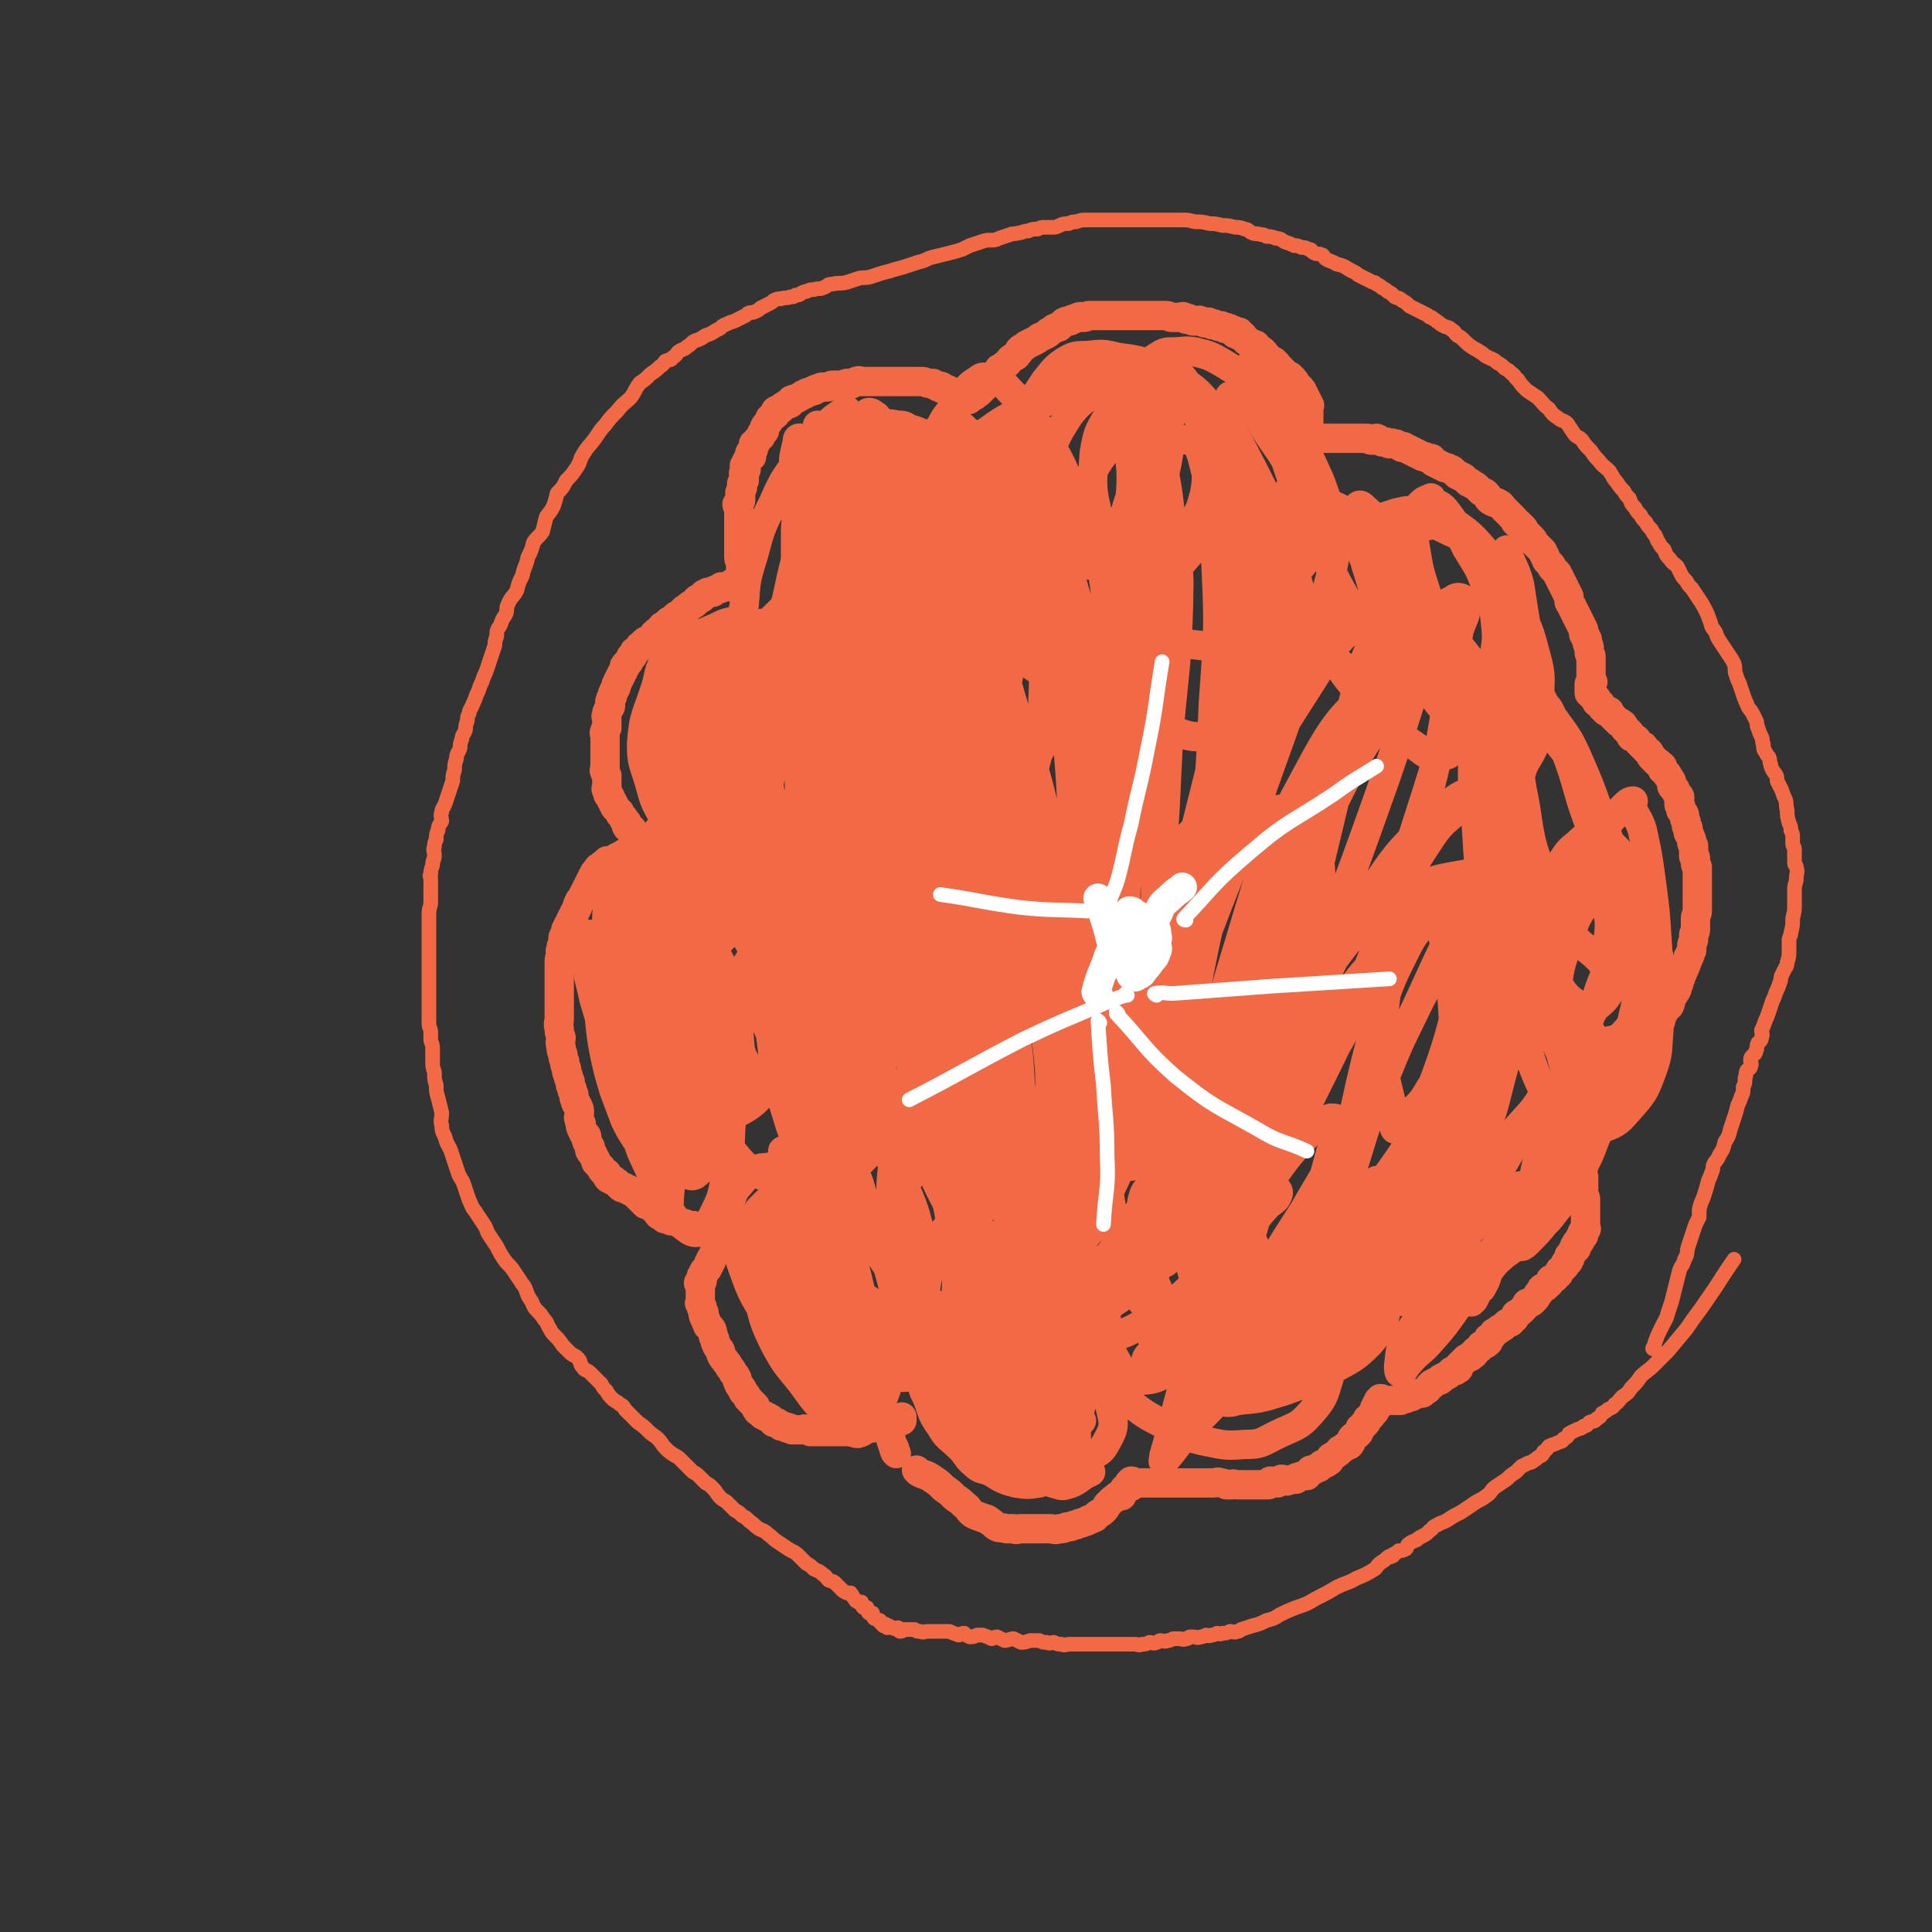
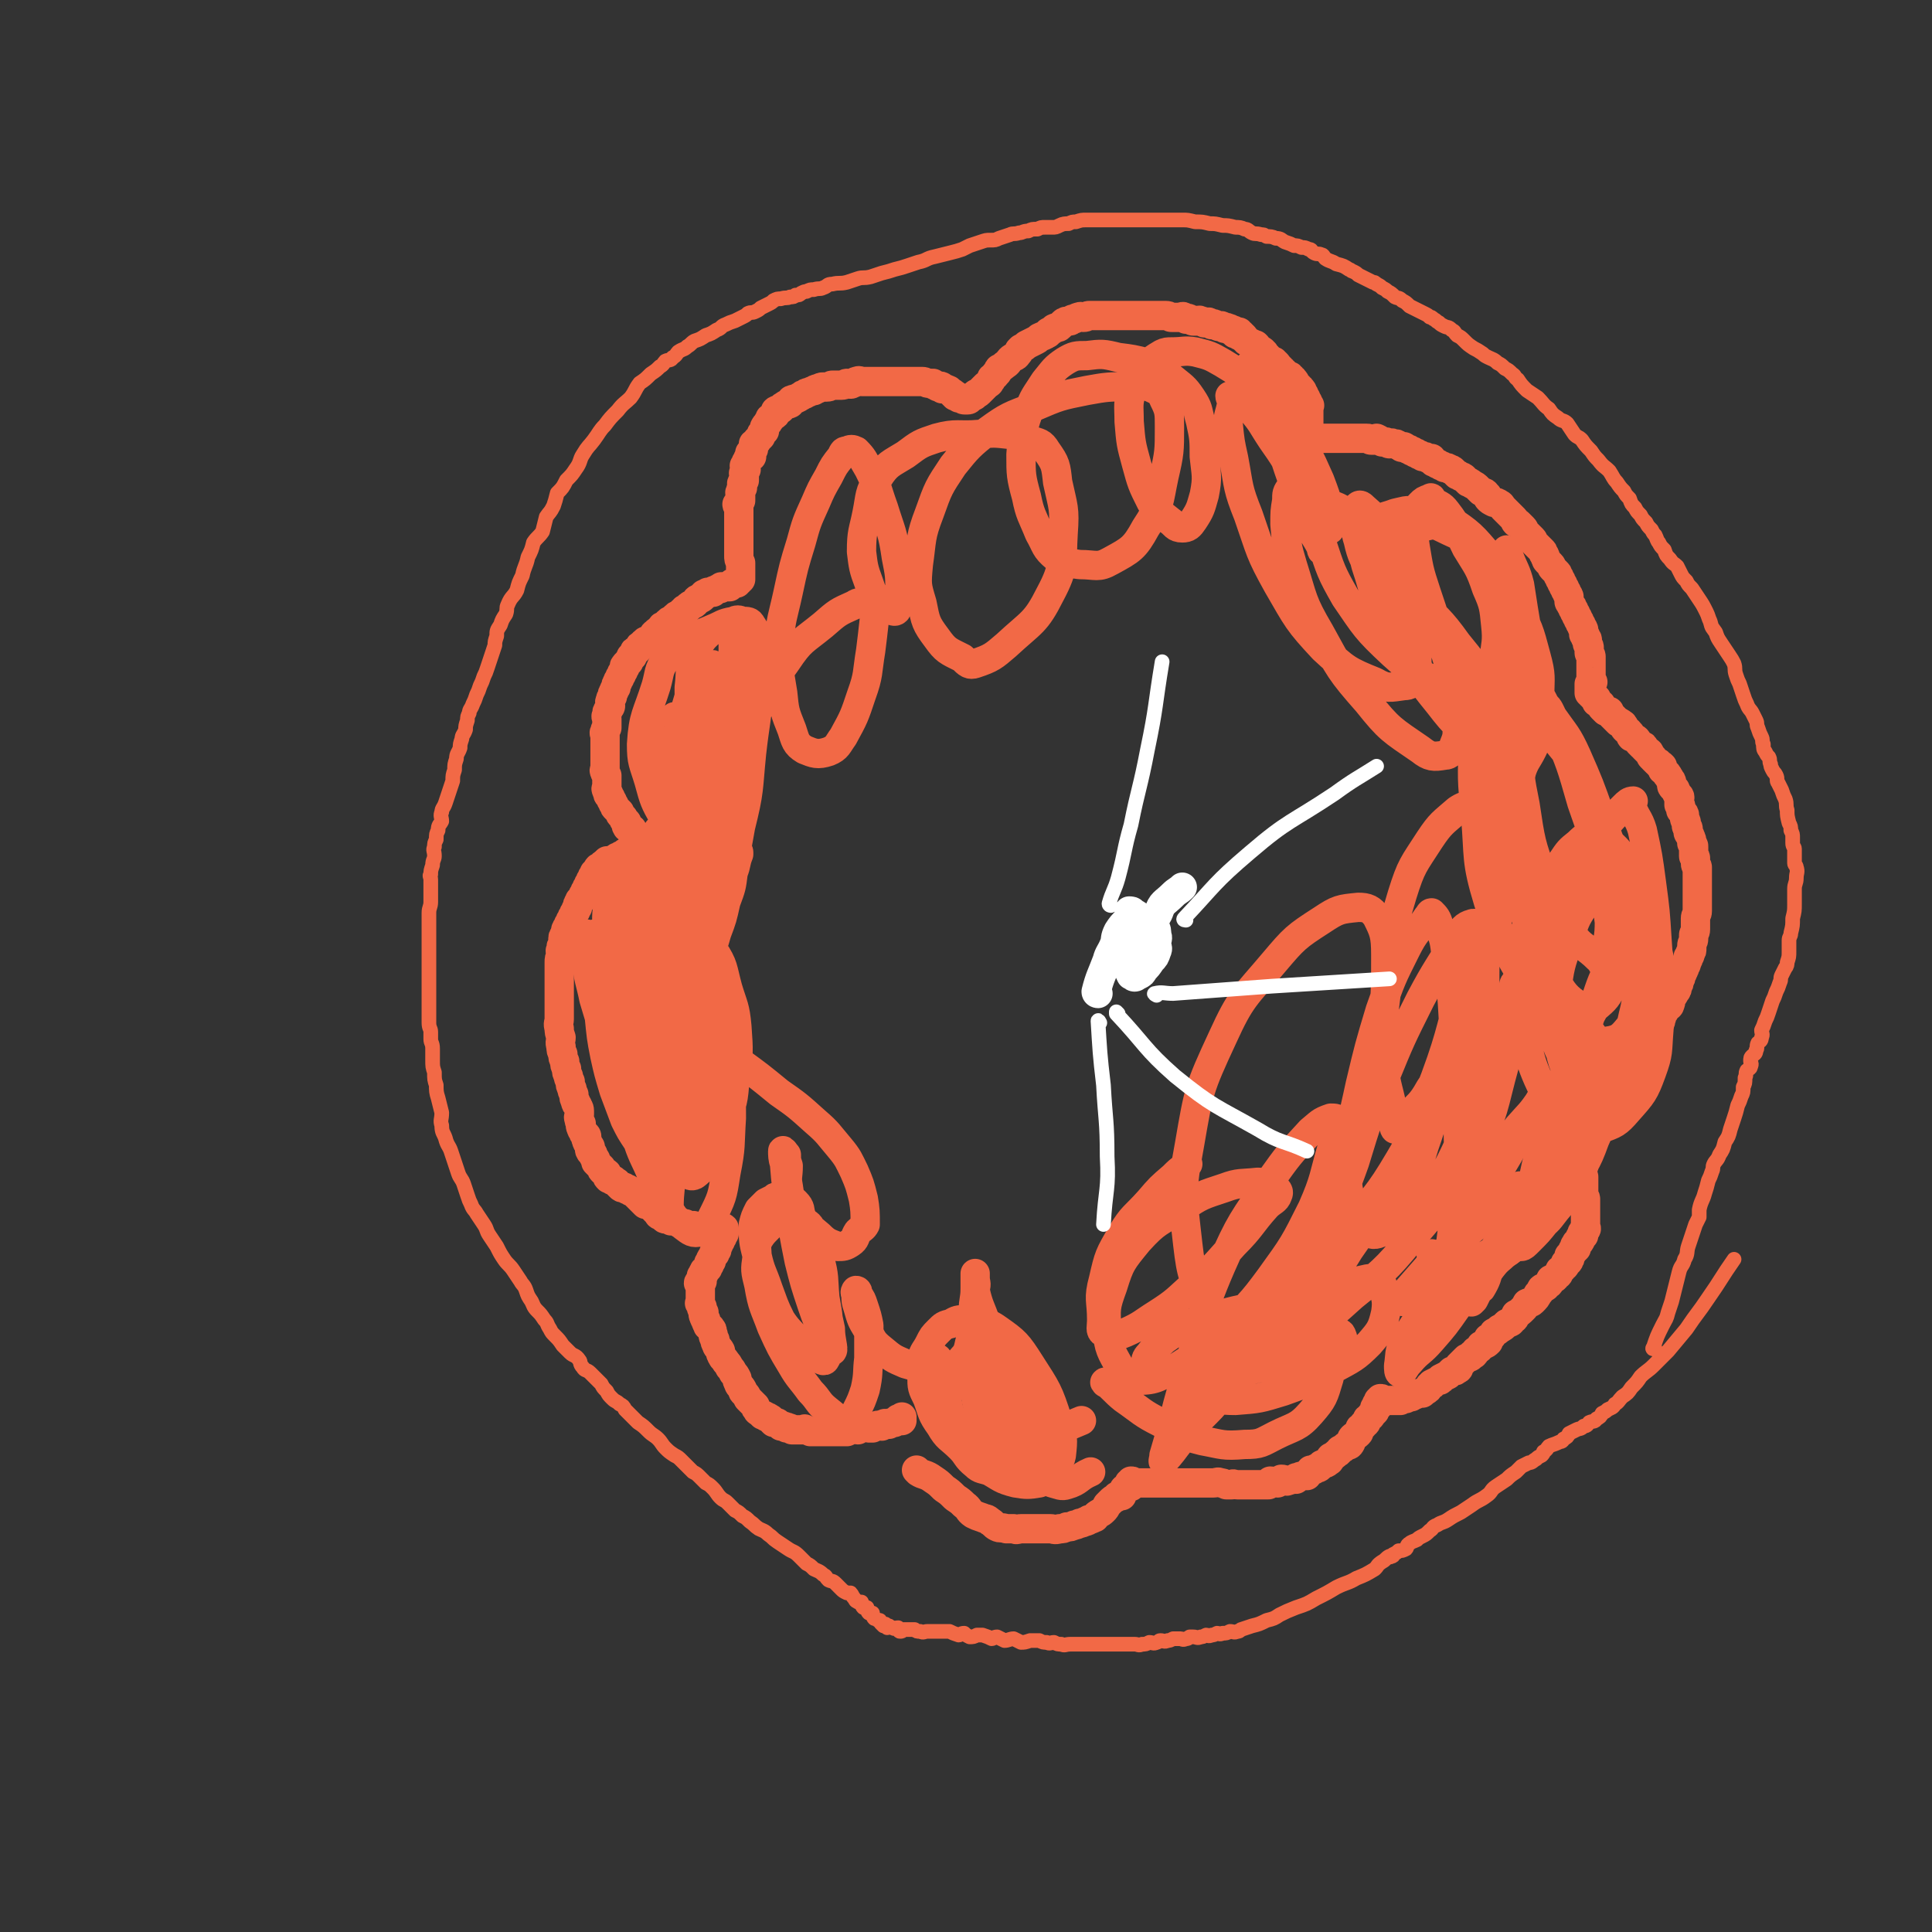
<svg xmlns="http://www.w3.org/2000/svg" viewBox="0 0 1054 1054" version="1.1">
  <rect x="0" y="0" width="1054" height="1054" fill="#333333" stroke="none" />
  <g fill="none" stroke="#F26946" stroke-width="16" stroke-linecap="round" stroke-linejoin="round">
    <path d="M501,803c0,0 -1,-1 -1,-1 0,0 0,0 1,1 3,2 4,1 8,4 3,2 3,2 6,5 3,2 3,2 6,5 3,2 3,2 5,4 3,2 2,3 5,5 2,1 2,1 5,2 2,1 2,0 4,2 2,1 2,2 4,3 2,1 2,0 5,1 2,0 2,0 4,0 2,1 2,0 4,0 0,0 0,0 1,0 1,0 1,0 2,0 2,0 2,0 4,0 2,0 2,0 4,0 2,0 2,0 5,0 2,0 2,1 5,0 2,0 2,0 4,-1 2,0 2,0 4,-1 1,0 1,0 3,-1 1,0 1,0 3,-1 1,0 1,0 2,-1 1,0 1,0 3,-1 1,0 0,-1 2,-2 1,-1 1,0 3,-2 1,-1 1,-1 2,-3 1,-1 1,-1 2,-2 1,-1 1,-1 3,-2 0,0 0,-1 1,-1 0,0 0,1 0,0 1,0 1,0 2,0 0,-2 0,-2 1,-3 0,-1 1,-1 2,-2 1,0 1,0 2,0 0,-1 -1,-1 -1,-2 1,0 1,0 1,-1 1,0 1,0 1,1 1,0 1,0 1,0 1,0 1,0 1,0 1,0 1,0 2,0 0,0 0,0 0,0 1,0 1,0 2,0 0,0 0,0 1,0 0,0 0,0 1,0 1,0 1,0 2,0 0,0 0,0 1,0 1,0 1,0 2,0 0,0 0,0 1,0 0,0 0,0 0,0 1,0 1,0 3,0 1,0 1,0 3,0 1,0 1,0 2,0 1,0 1,0 2,0 1,0 1,0 2,0 1,0 1,0 2,0 1,0 1,0 2,0 1,0 1,0 3,0 2,0 2,0 5,0 2,0 2,0 4,0 1,0 1,0 2,0 2,0 2,-1 4,0 1,0 1,0 3,1 1,0 1,0 3,0 1,-1 1,0 3,0 1,0 1,0 2,0 0,0 0,0 1,0 2,0 2,0 4,0 1,0 1,0 2,0 2,0 2,0 5,0 1,0 1,0 3,0 1,-1 0,-1 1,-2 2,0 2,1 4,1 1,-1 1,-1 2,-2 2,0 2,1 3,1 3,-1 3,-1 5,-1 0,-1 0,-1 1,-1 2,-1 3,-1 5,-1 1,-1 1,-2 2,-3 2,0 2,0 3,-1 2,0 2,-1 3,-2 2,-1 2,0 4,-2 1,0 0,-1 1,-2 2,-1 2,-1 3,-2 2,-1 1,-1 2,-2 2,-1 2,-1 3,-2 2,-1 2,0 3,-2 0,-1 0,-2 1,-3 1,-1 1,0 3,-2 1,-1 0,-1 1,-3 1,-1 2,-1 2,-2 2,-1 1,-1 2,-3 1,-1 2,-1 2,-2 1,-1 1,-1 2,-2 0,-1 0,-1 0,-2 1,0 1,0 2,-1 0,0 -1,0 -1,-1 0,0 0,0 0,0 1,-1 1,-1 1,-2 1,0 1,1 1,1 1,-1 0,-2 0,-2 1,0 1,0 1,1 1,0 1,0 1,0 1,0 1,0 1,0 1,0 1,0 1,0 1,0 1,0 1,0 1,0 1,0 1,0 1,0 1,0 1,0 1,0 1,0 1,0 1,0 1,0 1,0 1,0 1,0 2,0 2,-1 1,-1 2,-2 1,0 1,1 1,1 2,-1 2,-1 3,-1 1,-1 1,-1 2,-1 2,-1 2,-1 4,-1 1,-1 1,-1 1,-1 2,-1 2,-1 3,-3 1,0 1,0 1,-1 2,-1 2,-1 4,-2 1,0 1,0 1,-1 2,-1 2,-1 4,-2 1,-1 1,-1 2,-2 2,0 2,0 3,-1 1,0 1,-1 1,-2 1,-1 1,-1 2,-2 1,-1 1,-1 2,-2 2,-1 2,0 3,-2 2,0 1,-1 2,-2 2,-1 2,-1 3,-3 2,-1 2,0 4,-2 0,0 0,-1 0,-2 2,-1 2,-1 3,-3 2,-1 2,-1 3,-2 2,-1 2,-1 4,-3 2,-1 2,0 3,-2 2,-1 1,-1 2,-3 2,-1 2,-1 4,-3 1,-1 1,-1 2,-3 2,-1 2,0 3,-1 2,-2 2,-2 3,-4 1,-1 1,-1 2,-3 1,-1 2,0 3,-2 2,-1 1,-1 2,-3 2,-1 2,0 3,-2 2,-1 1,-1 2,-3 1,-1 1,0 2,-2 1,0 1,-1 1,-2 1,-1 2,0 2,-2 1,0 0,-1 0,-2 0,0 1,0 1,-1 1,0 1,-1 1,-2 1,0 1,0 2,-1 0,0 -1,0 -1,-1 0,-1 1,-1 1,-2 1,-1 2,0 2,-1 1,-1 0,-1 0,-2 1,-1 1,0 2,-1 0,0 -1,0 -1,-1 0,-1 1,-1 1,-2 1,0 1,0 1,0 1,-1 0,-1 0,-2 0,0 0,0 0,-1 0,-1 0,-1 0,-2 0,0 0,0 0,0 0,-1 0,-1 0,-2 0,-1 0,-1 0,-1 0,-2 0,-2 0,-3 0,-1 0,-1 0,-3 0,-1 0,-1 0,-3 0,-1 -1,-1 -1,-3 0,-1 0,-1 0,-2 0,-1 0,-1 0,-3 0,-1 0,-1 0,-2 0,-1 0,-1 0,-2 0,-1 -1,0 -1,-2 0,-1 0,-1 0,-2 0,0 0,0 0,0 0,-2 0,-2 0,-4 0,-1 0,-1 0,-2 0,-1 -1,-1 -1,-3 0,-1 0,-1 0,-2 0,0 0,0 0,0 0,-1 0,-1 0,-2 0,0 0,0 0,-1 0,0 0,0 0,-1 0,0 0,0 0,-1 0,0 0,0 0,-1 0,0 0,0 0,-1 0,0 0,0 0,-1 0,0 0,0 0,-1 0,0 0,0 0,-1 0,0 1,0 1,0 1,-1 0,-2 1,-2 1,-1 2,-1 2,-1 1,-1 0,-2 1,-3 1,0 1,0 2,0 1,-1 1,-1 1,-1 1,-1 0,-2 1,-3 1,0 1,0 2,-1 1,0 1,-1 2,-2 1,-1 1,-1 2,-2 1,0 1,0 2,-1 0,-1 0,-1 1,-2 1,0 1,0 2,-1 1,-1 1,-1 2,-3 1,0 1,-1 1,-2 1,0 1,0 2,-1 0,-1 0,-1 0,-1 1,-1 1,-1 1,-1 1,-1 1,-1 2,-2 1,-1 1,-1 1,-3 1,-1 1,-1 1,-2 1,0 1,0 2,-1 0,-1 0,-1 0,-2 1,0 1,0 1,0 1,-1 1,-1 1,-3 0,0 0,0 0,-1 0,-1 1,-1 1,-2 1,0 1,0 2,-1 0,-1 0,-1 0,-2 1,-1 1,-1 1,-2 1,-1 1,-1 1,-2 1,-1 0,-1 0,-2 0,0 1,0 1,0 1,-1 1,-1 1,-2 1,-1 1,-1 1,-2 1,-2 1,-2 1,-3 1,-1 1,0 1,-2 1,-1 0,-1 1,-3 1,-1 1,-1 2,-3 1,-1 2,-1 2,-2 1,-2 0,-2 1,-4 1,-1 1,-1 2,-3 1,-1 1,-1 1,-3 1,-1 1,-1 1,-3 1,-1 1,-1 1,-3 1,-1 1,-1 1,-2 1,-1 1,-1 1,-3 1,-1 1,0 1,-2 1,-1 1,-1 1,-3 1,-1 1,0 1,-2 1,-1 1,-1 1,-3 0,0 0,-1 0,-1 0,-2 1,-2 1,-4 0,-1 0,-1 0,-2 0,-1 1,-1 1,-3 0,-1 0,-1 0,-2 0,0 0,0 0,0 0,-1 0,-1 0,-2 0,-1 0,-1 0,-2 0,-2 1,-2 1,-4 0,0 0,0 0,0 0,-1 0,-1 0,-2 0,-1 0,-1 0,-1 0,-1 0,-1 0,-2 0,-1 0,-1 0,-1 0,-2 0,-2 0,-3 0,-1 0,-1 0,-2 0,-1 0,-1 0,-1 0,-2 0,-2 0,-3 0,-2 0,-2 0,-3 0,-1 0,-1 0,-2 0,-2 0,-2 0,-4 0,-1 -1,0 -1,-2 0,-1 0,-1 0,-3 0,-1 -1,0 -1,-1 0,-2 0,-2 0,-3 0,-1 0,-1 0,-2 0,-1 0,-1 -1,-2 0,-2 0,-2 -1,-4 0,-1 -1,-1 -1,-2 0,0 0,-1 0,-2 0,-1 -1,0 -1,-2 0,0 0,-1 0,-1 0,-2 -1,-1 -1,-3 0,0 0,0 0,-1 0,-1 0,-1 -1,-2 0,-1 -1,-1 -1,-1 0,-1 0,-1 0,-2 0,-1 -1,-1 -1,-1 0,-1 0,-1 0,-2 0,-1 1,-2 0,-3 0,0 -1,0 -1,-1 -1,-1 0,-1 -1,-2 0,-1 0,0 -1,-1 -1,-1 -1,-1 -1,-2 0,-1 0,-1 0,-1 0,-1 0,-1 -1,-2 0,-1 -1,-1 -1,-2 -1,0 0,-1 -1,-1 -1,-2 -1,-1 -2,-2 0,-1 0,-1 0,-2 -1,-1 -1,-1 -2,-1 0,-1 0,-1 -1,-1 -1,-1 -1,-1 -2,-2 0,-1 -1,-1 -1,-1 -1,-1 0,-1 -1,-2 0,-1 -1,-1 -1,-1 -1,-1 -1,-1 -2,-2 0,-1 0,-1 -1,-1 -1,-1 -1,-1 -2,-2 -1,-1 -1,-2 -2,-2 -1,-1 -1,-1 -2,-1 -1,-1 0,-2 -1,-2 -1,-2 -1,-1 -2,-2 -1,-1 -1,-1 -1,-2 -1,0 0,-1 -1,-1 -1,-1 -1,-1 -2,-1 -1,-1 -1,-1 -2,-2 -1,-1 -1,-1 -2,-2 -1,-1 -1,-1 -1,-2 -1,0 -1,0 -2,0 -1,-1 -1,-1 -2,-2 -1,-1 0,-2 -1,-2 -1,-1 -1,-1 -2,-1 0,-1 0,-1 0,-2 0,0 0,0 -1,0 0,-1 0,-1 -1,-1 0,-1 0,-1 -1,-1 0,-1 -1,-1 -1,-1 0,-1 0,-1 0,-1 0,-1 0,-1 0,-1 0,-1 0,-1 0,-2 0,0 0,0 0,-1 1,0 1,0 2,-1 0,0 -1,0 -1,-1 0,0 0,0 0,-1 0,0 0,0 0,-1 0,0 0,0 0,-1 0,0 0,0 0,-1 0,0 0,0 0,-1 0,-1 0,-1 0,-1 0,-1 0,-1 0,-1 0,-1 0,-1 0,-2 0,-1 0,-1 0,-1 0,-1 0,-1 0,-2 0,-1 0,-1 0,-1 0,-1 -1,-1 -1,-2 0,-1 0,-1 0,-2 0,-1 0,-1 0,-1 0,-1 -1,-1 -1,-2 0,-1 0,-1 0,-2 0,-1 -1,-1 -1,-1 0,-1 0,-1 0,-1 0,-1 -1,-1 -1,-1 0,-1 0,-1 0,-2 0,-1 0,-1 -1,-2 0,-1 0,-1 -1,-2 0,-1 0,-1 -1,-2 0,-1 0,-1 -1,-2 0,-1 0,-1 -1,-2 0,-1 0,-1 -1,-2 0,-1 0,-1 -1,-2 0,-1 -1,-1 -1,-2 0,-1 0,-1 0,-2 0,-1 0,-1 -1,-2 0,-1 0,-1 -1,-2 0,-1 0,-1 -1,-2 0,-1 0,-1 -1,-2 0,-1 0,-1 -1,-2 0,-1 0,-1 -1,-2 0,-1 0,-1 -1,-2 -1,-1 -1,-1 -2,-2 -1,-1 0,-1 -1,-2 -1,-1 -1,-1 -2,-2 -1,-1 0,-1 -1,-2 0,-1 0,-1 -1,-2 0,-1 0,-1 -1,-2 -1,-1 -1,-1 -2,-2 -1,-1 -1,-1 -2,-2 -1,-1 0,-1 -1,-2 -1,-1 -1,-1 -2,-2 -1,-1 -1,-1 -2,-2 -1,-1 0,-1 -1,-2 -1,-1 -1,-1 -2,-2 -1,-1 -1,-1 -2,-1 -1,-1 0,-1 -1,-2 -1,-1 -1,-1 -2,-2 -1,-1 -1,-1 -2,-2 -1,-1 -1,-1 -2,-2 -1,-1 -1,-2 -2,-2 -1,-1 -1,-1 -3,-1 -2,-1 -2,-1 -3,-2 -1,-1 0,-2 -1,-2 -1,-2 -1,-1 -3,-2 -1,-1 -1,-1 -2,-2 -1,-1 -1,-1 -3,-2 -1,-1 -1,-1 -2,-1 -1,-1 -1,-1 -2,-2 -1,-1 -1,-1 -2,-1 -1,-1 -1,-1 -2,-1 -1,-1 -1,-1 -2,-2 -1,-1 -1,-1 -2,-1 -1,-1 -1,-1 -3,-1 -1,-1 -1,-1 -2,-1 -1,-1 -1,-1 -2,-1 -1,-1 -1,-1 -2,-1 -1,-1 0,-1 -1,-2 -1,0 -1,0 -2,0 -1,-1 -1,-1 -3,-1 -1,-1 -1,-1 -2,-1 -1,-1 -1,-1 -2,-1 -1,-1 -1,-1 -2,-1 -1,-1 -1,-1 -2,-1 -1,-1 -1,-1 -2,-1 0,-1 0,0 -1,0 -1,0 -1,-1 -2,-1 -1,-1 -1,-1 -3,-1 -1,-1 -1,0 -2,0 -1,0 -1,-1 -2,-1 -1,0 -1,0 -2,0 -1,-1 -1,-1 -3,-2 0,0 0,1 0,1 -1,0 -2,0 -3,0 -1,0 -1,-1 -2,-1 -1,0 -1,0 -2,0 -1,0 -1,0 -3,0 0,0 0,0 -1,0 -1,0 -1,0 -2,0 0,0 0,0 -1,0 0,0 0,0 -1,0 -1,0 -1,0 -2,0 -1,0 -1,0 -3,0 -1,0 -1,0 -3,0 -1,0 -1,0 -1,0 -1,0 -1,0 -2,0 -1,0 -1,0 -3,0 0,0 0,0 -1,0 0,0 0,0 -1,0 0,0 0,0 -1,0 -1,0 -1,0 -1,0 -1,0 -1,0 -1,0 -1,0 -1,0 -1,0 -1,0 -1,0 -1,0 0,0 -1,0 -1,0 0,-1 0,-1 0,-1 0,-1 0,-1 0,-1 0,-1 0,-1 0,-1 0,-1 0,-1 0,-2 0,0 0,0 0,-1 0,0 0,0 0,-1 0,0 0,0 0,-1 0,0 0,0 0,-1 0,0 0,0 0,-1 0,-1 0,-1 0,-1 0,-1 0,-1 0,-2 0,0 0,0 0,-1 0,0 0,0 0,-1 0,-1 0,-1 0,-1 0,-1 0,-1 0,-1 0,-1 1,-1 0,-1 0,-1 0,-1 -1,-1 0,-1 1,-1 0,-1 0,-1 0,-1 -1,-1 0,-1 1,-1 0,-1 0,-1 0,-1 -1,-1 0,-1 1,-1 0,-1 0,-1 0,-1 -1,-1 0,-1 1,-1 0,-1 0,-1 0,-1 -1,-1 0,-1 0,-1 -1,-1 0,-1 0,-1 -1,-1 0,-1 0,-1 -1,-1 0,-1 1,-1 0,-1 0,-1 0,-1 -1,-1 0,-1 0,-1 -1,-1 0,-1 0,-1 -1,-1 -1,-1 -1,-1 -2,-1 0,-1 0,-1 -1,-1 0,-1 0,-1 -1,-1 0,-1 0,-1 -1,-1 0,-1 0,-1 -1,-1 0,-1 0,-1 -1,-2 -1,0 -1,0 -1,-1 -1,0 -1,0 -2,0 0,-1 0,-1 -1,-1 0,-1 0,-1 -1,-2 0,0 -1,0 -1,0 0,-1 0,-2 -1,-2 0,-1 -1,-1 -2,-1 0,-1 0,-1 -1,-1 0,-1 0,-1 -1,-2 -1,0 -1,0 -2,0 0,-1 0,-1 -1,-1 -1,-1 -1,-1 -2,-1 0,-1 0,-1 -1,-1 0,-1 0,-1 -1,-2 -1,0 -1,-1 -1,-1 -1,0 -1,1 -1,1 0,0 1,-1 0,-2 0,0 -1,1 -2,1 -1,0 0,-1 -1,-2 -1,0 -1,0 -2,0 0,-1 0,-1 -1,-1 -1,-1 -1,0 -2,0 0,0 0,-1 -1,-1 -1,-1 -1,0 -2,0 -1,0 -1,-1 -2,-1 -1,-1 -1,0 -2,0 0,0 0,-1 -1,-1 -1,-1 -1,0 -2,0 0,0 -1,0 -1,0 -1,-1 -1,-1 -2,-1 -1,-1 -1,0 -2,0 -1,0 -1,0 -2,0 -1,0 -1,-1 -2,-1 -1,-1 -1,0 -2,0 0,0 0,-1 -1,-1 -1,-1 -1,0 -3,0 -1,0 -1,0 -2,0 -1,0 -1,0 -2,0 -1,0 -1,-1 -3,-1 -1,0 -1,0 -3,0 -1,0 -1,0 -3,0 -1,0 -1,0 -2,0 -1,0 -1,0 -2,0 -1,0 -1,0 -3,0 -1,0 -1,0 -3,0 -1,0 -1,0 -3,0 0,0 0,0 -1,0 -1,0 -1,0 -3,0 -2,0 -2,0 -4,0 -1,0 -1,0 -3,0 -2,0 -2,0 -4,0 -1,0 -1,0 -2,0 -1,0 -1,0 -3,0 -1,0 -1,0 -3,0 -1,0 -1,1 -3,1 -1,0 -1,-1 -3,0 -1,0 -1,1 -3,1 -1,1 -1,1 -2,1 -1,0 -2,0 -3,1 -1,1 -1,1 -2,2 -1,1 -1,0 -3,1 -1,1 -1,1 -3,2 0,0 0,1 -1,1 -1,1 -2,1 -4,2 -1,1 -1,1 -3,2 -2,1 -2,1 -4,2 -1,1 -1,1 -3,2 -1,1 -1,1 -1,1 0,1 0,1 -1,2 -1,2 -2,1 -4,3 -1,1 -1,2 -3,3 -1,1 -1,1 -3,2 -1,1 0,2 -2,3 0,1 -1,1 -2,2 0,1 0,1 -1,2 0,1 -1,1 -2,2 -1,1 -1,1 -2,2 -1,1 -1,1 -2,2 -1,1 -1,0 -2,1 0,0 0,1 -1,1 -1,1 -1,0 -2,1 0,0 0,1 -1,1 0,0 0,0 -1,0 0,0 0,0 0,0 -1,0 -1,0 -1,0 -1,0 -1,-1 -1,-1 -1,0 -1,0 -2,0 -1,-1 -1,-1 -2,-1 0,-1 0,-1 -1,-1 0,-1 -1,-1 -1,-1 -1,-1 -1,-1 -1,-1 -1,-1 -1,0 -2,-1 -1,0 -1,0 -2,0 0,-1 0,-1 0,-1 -1,-1 -1,0 -2,0 -1,0 -1,-1 -2,-1 0,-1 0,0 0,0 -1,0 -1,-1 -1,-1 -1,0 -2,0 -2,0 -2,0 -2,-1 -4,-1 0,0 0,0 -1,0 -1,0 -1,0 -2,0 0,0 0,0 -1,0 -1,0 -1,0 -2,0 -1,0 -1,0 -2,0 0,0 0,0 -1,0 -1,0 -1,0 -2,0 -1,0 -1,0 -2,0 -1,0 -1,0 -2,0 0,0 0,0 -1,0 -1,0 -1,0 -2,0 -1,0 -1,0 -2,0 -1,0 -1,0 -2,0 0,0 0,0 -1,0 -1,0 -1,0 -2,0 -1,0 -1,0 -2,0 -1,0 -1,0 -3,0 -1,0 -1,0 -2,0 0,0 0,0 -1,0 -1,0 -1,-1 -3,0 -1,0 -1,1 -2,1 -1,1 -2,0 -3,0 -1,0 -1,1 -3,1 0,0 -1,0 -2,0 -1,0 -1,0 -3,0 -1,0 -1,1 -3,1 -1,0 -1,0 -2,0 -1,0 -1,0 -3,1 -1,0 -1,0 -2,1 -1,0 -1,0 -3,1 -1,0 -1,0 -2,1 -1,0 -1,0 -2,1 -1,0 -1,1 -2,1 -1,1 -1,0 -3,1 -1,0 0,1 -1,2 -2,1 -2,0 -3,1 -2,1 -1,1 -2,2 -1,1 -2,0 -3,1 0,1 0,1 0,2 -1,1 -2,1 -3,2 0,1 0,1 -1,2 0,1 -1,1 -2,3 0,1 0,1 0,2 -1,1 -2,1 -2,3 -1,1 -1,1 -2,2 0,1 -1,1 -2,2 0,1 0,1 0,3 -1,1 -1,1 -2,2 0,1 1,1 1,2 -1,1 -1,0 -2,1 0,1 0,1 -1,2 0,1 0,1 -1,2 0,1 1,1 1,2 -1,1 -1,1 -1,2 -1,0 0,0 0,1 0,0 0,0 0,1 0,1 0,1 0,2 -1,1 -1,0 -1,1 -1,1 0,1 0,2 0,1 0,1 0,1 -1,1 -1,1 -1,2 -1,1 0,1 0,2 0,1 0,1 0,2 0,1 0,1 0,1 -1,1 -1,1 -2,2 0,1 1,1 1,2 0,0 0,0 0,1 0,0 0,0 0,1 0,1 0,1 0,2 0,1 0,1 0,2 0,1 0,1 0,2 0,1 0,1 0,2 0,0 0,0 0,1 0,1 0,1 0,2 0,0 0,0 0,1 0,1 0,1 0,2 0,0 0,0 0,1 0,1 0,1 0,2 0,0 0,0 0,1 0,1 0,1 0,2 0,1 0,1 0,2 0,1 0,1 0,1 0,1 0,1 0,1 0,2 0,2 1,4 0,1 0,1 0,2 0,0 0,0 0,1 0,0 0,0 0,1 0,0 0,0 0,1 0,0 0,0 0,1 0,0 0,0 0,1 0,0 0,0 0,1 0,0 0,0 0,1 -1,0 -1,0 -1,1 -1,0 -1,-1 -1,0 -1,0 0,1 0,1 -1,0 -1,0 -2,0 0,0 0,0 0,0 -1,0 -1,0 -1,1 -1,0 -1,1 -1,1 -1,0 -1,0 -2,0 0,0 0,0 -1,0 0,0 0,0 -1,0 -1,0 -1,0 -1,1 -1,0 -1,0 -1,0 -1,0 -1,1 -2,1 0,0 0,0 0,0 -1,0 -1,0 -1,1 -1,0 -1,0 -1,0 -1,0 -1,0 -2,0 0,1 0,1 -1,1 0,0 0,0 -1,0 0,0 0,1 -1,1 0,1 0,1 0,1 -1,1 -2,0 -3,1 0,0 0,0 0,1 -1,0 -1,1 -1,1 -1,1 -1,0 -2,1 -1,0 -1,0 -1,1 -1,0 -1,0 -1,1 -1,0 -2,0 -2,1 -2,1 -1,1 -2,2 -1,1 -2,0 -2,1 -2,1 -1,1 -2,2 -1,1 -2,0 -2,1 -2,1 -1,1 -2,2 -1,1 -2,0 -2,1 -1,1 -1,1 -2,2 0,1 -1,0 -1,1 -2,1 -1,1 -2,2 -1,1 -1,1 -2,2 -1,1 -2,0 -2,1 -2,1 -1,1 -2,2 -1,0 -1,0 -1,1 -1,1 -1,1 -2,2 -1,0 -1,0 -1,1 -1,1 -1,1 -1,2 -1,0 -1,0 -1,1 -1,1 -1,1 -1,2 -1,1 -2,1 -2,2 -1,0 0,1 0,1 -1,1 -1,1 -1,2 -1,1 -1,1 -1,2 -1,1 -1,1 -1,2 -1,1 -1,1 -1,2 -1,1 -1,1 -1,3 -1,1 -1,1 -1,2 -1,1 -1,1 -1,3 -1,1 -1,1 -1,2 -1,1 0,2 0,3 0,1 -1,1 -1,2 -1,1 -1,1 -1,3 -1,1 0,1 0,2 0,1 0,1 0,3 0,1 0,1 0,2 -1,1 -1,1 -1,2 -1,1 0,1 0,2 0,0 0,0 0,1 0,1 0,1 0,3 0,1 0,1 0,2 0,1 0,1 0,2 0,0 0,0 0,1 0,1 0,1 0,2 0,1 0,1 0,2 0,1 0,1 0,3 0,1 0,1 0,2 0,1 -1,1 0,2 0,1 0,1 1,2 0,1 0,1 0,2 0,1 0,1 0,2 0,1 0,1 0,2 0,1 -1,1 0,2 0,1 0,1 1,2 0,0 -1,0 0,1 0,0 0,0 1,1 0,1 0,1 1,2 0,1 0,1 1,2 0,1 0,1 1,2 0,0 0,0 1,1 0,0 0,0 1,1 0,1 0,1 1,2 0,0 0,0 1,1 0,1 0,1 1,2 0,0 1,0 1,1 0,1 -1,1 0,2 0,1 1,0 2,1 0,0 1,0 1,1 0,1 -1,1 0,2 0,0 1,-1 1,0 0,0 0,0 0,1 0,0 0,0 0,1 0,0 0,0 0,1 0,0 0,0 0,1 0,0 0,0 0,1 0,0 0,0 0,1 0,0 0,0 0,1 0,0 0,0 0,1 -1,0 -2,-1 -2,0 0,0 1,0 1,1 -1,0 -1,-1 -2,0 0,0 0,0 0,1 -1,0 -1,-1 -1,0 -1,0 -1,0 -2,1 0,0 0,1 0,1 -1,0 -1,-1 -2,0 0,0 0,1 0,1 -1,0 -1,-1 -2,0 0,0 0,0 0,1 -1,0 -1,-1 -1,0 -1,0 0,0 0,1 -1,0 -1,0 -1,0 -1,0 -1,0 -1,0 -1,0 -1,0 -1,0 -1,0 -1,-1 -1,0 -1,0 0,0 0,1 -1,0 -1,-1 -1,0 -1,0 -1,0 -1,1 -1,0 -1,0 -1,1 -1,0 -2,0 -2,1 -1,1 -1,1 -1,2 -1,0 -1,0 -1,1 -1,1 -1,1 -1,2 -1,1 -1,1 -1,2 -1,1 -1,1 -1,2 -1,1 -1,1 -1,2 -1,1 -1,1 -1,2 -1,1 -1,1 -1,2 -1,1 -1,1 -1,2 -1,0 -1,0 -1,1 -1,1 -1,1 -1,3 -1,1 -1,1 -1,2 -1,1 -1,1 -1,2 -1,1 -1,1 -1,2 -1,1 -1,1 -1,2 -1,1 -1,1 -1,2 -1,1 -1,1 -1,2 -1,0 0,1 0,1 -1,1 -1,1 -1,2 -1,1 -1,1 -1,3 0,1 0,1 0,2 -1,1 -1,1 -1,3 -1,1 0,1 0,3 -1,2 -1,2 -1,4 0,1 0,1 0,3 0,1 0,1 0,3 0,1 0,1 0,3 0,1 0,1 0,3 0,2 0,2 0,4 0,1 0,1 0,3 0,2 0,2 0,4 0,2 0,2 0,4 0,2 0,2 0,4 0,2 -1,2 0,5 0,2 0,2 1,5 0,2 -1,2 0,5 0,2 0,2 1,4 0,2 0,2 1,4 0,2 0,2 1,4 0,2 0,2 1,4 0,1 0,1 1,3 0,2 0,2 1,4 0,1 0,1 1,3 0,2 0,2 1,4 0,1 0,1 1,2 0,1 1,1 1,3 0,1 0,1 0,2 0,1 -1,1 0,3 0,1 0,1 1,2 0,1 -1,1 0,2 0,1 0,1 1,2 0,1 0,1 1,2 0,0 1,0 1,1 0,0 -1,1 0,2 0,1 0,1 1,2 0,1 1,1 1,2 0,1 -1,1 0,2 0,1 1,0 1,1 1,1 0,1 1,2 0,1 1,1 1,2 0,0 0,0 0,1 0,0 0,0 1,1 0,0 0,0 1,1 0,0 0,0 1,1 0,1 0,1 1,2 0,0 1,0 2,1 0,0 -1,0 0,1 0,1 0,1 1,2 1,0 1,0 2,1 0,0 0,-1 1,0 0,0 0,0 1,1 1,0 0,0 1,1 1,1 1,1 1,1 1,1 1,1 2,1 0,0 0,-1 1,0 0,0 0,0 1,1 0,0 0,-1 1,0 0,0 0,0 1,1 0,0 0,-1 1,0 0,0 0,0 1,1 0,0 0,0 1,1 0,0 0,0 1,1 0,0 0,0 1,1 0,0 0,0 1,1 0,0 0,0 1,1 0,0 0,0 1,1 0,0 0,-1 1,0 1,0 1,0 2,1 0,0 0,0 1,1 1,0 0,0 1,1 1,1 1,1 1,1 1,1 1,1 1,1 0,0 0,1 1,1 0,0 1,-1 1,0 1,0 1,0 1,1 0,0 0,1 1,1 1,0 1,-1 2,0 0,0 0,0 1,1 1,0 1,0 2,0 0,0 0,-1 1,0 0,0 0,0 1,1 0,0 1,-1 1,0 1,0 1,0 2,1 0,0 1,-1 1,0 1,0 1,0 2,1 0,0 0,0 1,0 1,0 1,-1 2,0 0,0 0,0 1,1 0,0 0,0 1,0 1,0 1,0 2,0 1,0 1,0 2,0 1,0 1,0 1,0 1,0 1,0 2,0 0,0 0,0 1,0 0,0 0,0 1,0 0,0 0,0 1,0 0,0 0,0 1,0 0,0 0,0 1,0 0,0 0,0 1,0 0,0 0,-1 1,0 0,0 0,0 0,1 0,0 0,0 0,1 0,0 0,1 0,1 -1,1 -2,0 -2,1 0,0 1,1 1,1 -1,1 -1,1 -1,2 -1,0 -2,0 -2,1 0,0 1,1 1,1 -1,1 -2,0 -2,1 0,1 1,1 1,2 -1,1 -1,1 -1,2 -1,0 -1,0 -1,1 -1,1 -1,1 -1,2 -1,0 0,0 0,1 -1,0 -1,0 -1,1 -1,0 0,0 0,1 -1,1 -1,1 -1,2 -1,0 -1,0 -1,1 -1,0 -1,0 -1,1 -1,0 0,1 0,1 -1,1 -1,0 -1,1 -1,0 0,0 0,1 0,1 0,1 0,1 0,1 0,1 0,1 -1,1 -2,0 -2,1 0,0 1,1 1,1 0,1 0,1 0,1 0,1 0,1 0,1 0,1 0,1 0,2 0,0 0,0 0,1 0,0 0,0 0,1 0,1 0,1 0,1 0,1 0,1 0,1 0,1 0,1 0,1 0,1 -1,1 0,1 0,1 0,1 1,2 0,0 -1,0 0,1 0,1 0,1 1,2 0,1 -1,1 0,2 0,1 0,1 1,2 0,1 0,1 1,3 0,1 1,0 2,2 1,1 0,1 1,3 0,1 0,1 1,3 0,1 0,1 1,3 0,1 1,1 2,3 0,1 0,2 1,3 0,1 1,1 2,3 1,1 1,1 2,3 1,1 1,1 2,3 1,1 1,1 2,3 0,1 0,1 1,3 0,1 1,1 2,3 0,1 0,1 1,2 1,1 1,1 2,3 1,1 1,1 2,2 1,1 1,1 2,2 0,1 0,1 1,2 0,1 1,1 2,2 0,0 0,0 1,1 1,0 1,0 2,1 1,0 1,0 2,1 1,0 0,0 1,1 0,0 0,0 1,1 0,0 0,-1 1,0 1,0 1,0 2,1 0,0 0,0 1,1 0,0 0,-1 1,0 1,0 1,0 2,1 0,0 0,-1 1,0 1,0 1,0 2,1 0,0 0,0 1,0 0,0 0,0 1,0 0,0 0,0 1,0 0,0 0,0 1,0 1,0 1,0 1,0 1,0 1,0 1,0 1,0 1,-1 1,0 1,0 1,0 3,1 1,0 1,0 2,0 1,0 1,0 2,0 0,0 0,0 1,0 1,0 1,0 3,0 0,0 0,0 1,0 1,0 1,0 3,0 1,0 1,0 2,0 1,0 1,0 3,0 1,0 1,0 3,0 2,-1 2,-1 4,-2 1,0 1,1 2,1 1,-1 1,-1 3,-2 1,0 1,0 3,1 1,0 1,0 2,0 1,-1 1,-1 2,-1 1,-1 1,0 3,0 0,-1 0,-1 1,-1 1,-1 1,0 3,0 1,-1 1,-1 3,-1 1,-1 1,-1 2,-2 0,0 0,0 1,1 0,0 0,0 1,0 0,-1 0,-1 0,-2 " />
-     <path d="M484,776c0,0 -1,-1 -1,-1 0,0 0,0 1,1 0,0 0,0 0,0 1,4 0,4 2,8 0,2 0,2 1,4 0,1 0,1 1,2 0,0 -1,0 0,1 0,1 0,1 1,2 " />
-     <path d="M447,233c0,0 -1,-1 -1,-1 0,0 1,0 1,1 -3,7 -4,7 -6,15 -4,9 -4,9 -6,19 -1,11 0,11 -1,22 0,10 0,10 0,19 0,7 0,7 1,14 0,5 -1,5 1,10 0,2 0,2 2,3 0,0 1,0 2,-1 3,-4 3,-4 6,-8 3,-5 3,-5 6,-11 3,-6 4,-6 6,-13 3,-8 2,-9 3,-17 1,-9 1,-9 2,-18 0,-9 0,-9 0,-17 0,-8 0,-8 0,-15 0,-4 0,-4 0,-8 -1,-2 -1,-2 -1,-3 -1,-1 -1,0 -1,0 -4,3 -5,3 -8,6 -8,9 -8,8 -15,18 -9,12 -10,12 -16,26 -7,14 -7,14 -11,29 -4,13 -4,13 -5,27 -2,11 -1,12 0,23 0,8 0,8 3,15 1,3 2,5 4,4 4,-2 4,-5 7,-10 6,-9 6,-9 10,-18 5,-9 4,-9 8,-18 4,-10 5,-9 8,-19 3,-8 3,-8 4,-16 1,-6 0,-6 -1,-13 0,-4 0,-4 -1,-8 -1,-6 -2,-6 -4,-12 -1,-5 -1,-5 -3,-9 -1,-3 -2,-3 -4,-6 -1,-1 -1,-1 -2,-3 0,0 1,-1 1,-1 -1,0 -1,1 -1,2 -1,4 -1,4 -2,9 0,9 0,9 1,17 0,12 0,12 2,23 2,10 2,10 5,20 2,6 2,6 5,13 1,4 1,4 3,7 1,2 1,4 2,4 1,-1 2,-3 3,-7 2,-8 2,-8 4,-16 2,-12 2,-13 3,-25 1,-11 0,-11 1,-22 0,-7 0,-7 0,-13 -1,-4 -1,-4 -2,-8 0,-2 0,-3 -1,-4 0,0 0,2 0,4 -2,7 -3,7 -4,14 0,12 0,12 1,23 0,13 -1,13 2,25 2,11 2,11 6,21 3,8 3,8 7,15 3,4 3,5 7,7 3,2 4,2 6,1 3,-2 3,-3 4,-6 3,-9 3,-9 5,-19 2,-12 2,-12 2,-25 0,-13 -1,-13 -3,-26 -1,-10 0,-10 -2,-20 -1,-6 -1,-6 -4,-12 -2,-5 -1,-5 -4,-9 -1,-3 -2,-2 -4,-5 -2,-1 -2,-2 -4,-2 -1,0 0,1 0,2 -2,6 -3,6 -4,13 0,11 0,11 2,22 2,13 2,13 5,27 3,12 3,13 7,25 4,9 5,9 11,18 4,6 4,6 10,11 3,3 4,4 8,5 2,1 3,0 5,-1 3,-4 3,-4 5,-9 3,-9 3,-9 4,-18 0,-8 0,-8 0,-16 -1,-8 0,-8 -1,-16 -3,-15 -2,-15 -6,-29 -2,-7 -3,-7 -7,-13 -4,-5 -4,-5 -9,-9 -4,-2 -4,-2 -8,-3 -3,-2 -3,-2 -6,-2 -5,-1 -5,-1 -9,0 -5,1 -6,0 -9,3 -4,4 -5,5 -7,11 -2,7 -2,8 -1,16 0,15 0,15 4,29 5,16 6,15 13,30 7,13 6,13 14,25 6,9 7,9 14,17 5,5 5,5 11,8 4,2 5,1 8,1 1,-1 1,-1 2,-3 1,-6 2,-7 1,-14 0,-20 -1,-20 -4,-40 -3,-21 -4,-21 -9,-42 -2,-11 -2,-11 -6,-22 -2,-5 -2,-5 -6,-10 -2,-3 -3,-3 -6,-5 -2,0 -2,0 -4,1 -2,1 -2,1 -4,3 -5,6 -7,5 -9,12 -5,13 -4,14 -5,28 0,18 1,18 3,36 2,21 1,21 6,41 4,16 4,16 11,31 5,10 6,10 13,19 4,4 4,5 9,7 2,1 4,0 5,-2 2,-7 1,-8 1,-16 1,-18 2,-18 1,-37 -2,-22 -2,-22 -5,-44 -2,-14 -2,-14 -6,-28 -2,-9 -2,-10 -6,-17 -2,-5 -3,-5 -7,-8 -3,-2 -4,-1 -8,-1 -3,0 -3,-1 -5,0 -3,1 -3,1 -5,3 -5,5 -6,5 -9,11 -6,11 -8,11 -10,24 -3,14 -2,14 0,29 2,19 0,20 7,38 5,15 6,16 17,28 7,9 9,9 19,14 8,4 10,5 18,3 6,-1 7,-3 11,-9 7,-12 8,-13 11,-27 4,-21 4,-22 4,-43 -1,-23 -2,-23 -6,-45 -4,-18 -3,-18 -9,-35 -4,-9 -4,-9 -10,-16 -3,-4 -4,-4 -8,-6 -2,0 -3,0 -5,1 -3,2 -3,3 -6,7 -7,9 -9,9 -12,20 -6,16 -4,17 -5,35 0,22 0,22 3,43 3,21 3,22 10,42 5,15 6,15 14,28 4,7 4,8 9,12 2,1 5,2 6,0 4,-8 4,-10 4,-20 0,-24 0,-24 -3,-47 -3,-23 -4,-23 -8,-46 -3,-13 -3,-13 -7,-25 -3,-7 -4,-6 -7,-13 -2,-3 -2,-5 -4,-7 -1,0 -1,2 -2,2 -2,0 -2,-1 -5,-1 -2,-1 -2,-1 -4,-1 -1,0 -2,0 -2,1 -4,3 -5,3 -6,8 -2,10 -1,11 0,22 0,17 1,17 3,33 2,17 1,18 6,34 4,13 4,14 11,26 5,7 5,7 11,13 2,2 4,3 6,2 2,-2 2,-5 2,-9 -1,-21 0,-22 -4,-42 -6,-27 -7,-27 -17,-53 -9,-23 -9,-23 -20,-45 -4,-9 -3,-10 -9,-18 -3,-3 -5,-5 -8,-4 -4,2 -4,5 -6,11 -6,14 -7,14 -10,28 -4,21 -4,22 -4,44 -1,28 -2,28 1,56 3,28 3,29 10,55 5,19 5,20 14,37 8,14 8,15 19,25 7,7 8,8 16,9 4,1 6,-1 8,-5 6,-13 6,-14 7,-29 2,-27 1,-28 0,-56 -2,-24 -3,-24 -6,-48 -2,-19 -1,-19 -5,-38 -2,-11 -1,-11 -5,-21 -3,-7 -4,-7 -9,-12 -5,-5 -5,-6 -11,-9 -5,-2 -6,-1 -11,-2 -3,-1 -3,-1 -6,0 -2,1 -3,2 -4,4 -6,11 -7,11 -10,22 -3,14 -3,14 -3,28 2,27 1,28 7,53 9,33 9,34 24,64 10,21 10,22 26,38 10,11 12,12 25,16 8,3 12,3 18,-1 4,-2 2,-5 2,-10 -1,-23 2,-23 -3,-45 -8,-39 -11,-39 -23,-77 -11,-33 -12,-33 -23,-66 -5,-16 -4,-17 -10,-32 -2,-5 -4,-4 -7,-7 -6,-5 -6,-8 -12,-10 -2,-1 -3,1 -4,3 -1,2 -1,3 -2,6 -2,13 -3,13 -4,26 -1,27 -1,27 2,54 5,41 5,41 15,82 8,33 8,33 20,65 8,21 8,22 21,39 7,10 9,12 20,16 7,2 11,1 16,-3 4,-3 3,-6 3,-13 -1,-30 -1,-31 -6,-61 -8,-41 -10,-41 -20,-82 -8,-30 -8,-30 -16,-59 -5,-16 -4,-17 -10,-32 -3,-8 -3,-9 -10,-15 -4,-4 -5,-3 -10,-4 -3,-1 -3,-1 -6,0 -2,1 -3,1 -4,3 -4,9 -5,9 -7,19 -4,21 -5,21 -4,42 4,38 4,39 14,75 10,35 10,36 25,69 10,22 9,24 25,42 10,10 13,9 26,13 4,2 6,2 9,-2 4,-5 5,-7 5,-15 0,-28 1,-29 -4,-56 -8,-41 -10,-41 -22,-80 -9,-32 -10,-32 -21,-64 -7,-19 -5,-20 -15,-38 -4,-7 -5,-7 -11,-12 -2,-2 -4,-3 -5,-2 -2,0 -1,2 -2,4 -3,15 -5,15 -6,30 -2,31 -3,31 1,62 5,40 7,40 17,79 9,34 7,36 22,67 11,22 12,23 31,39 11,10 14,10 29,13 6,1 10,2 14,-4 8,-11 10,-14 10,-29 -1,-41 -4,-42 -13,-82 -11,-47 -13,-47 -28,-93 -10,-32 -9,-32 -22,-64 -3,-9 -4,-10 -9,-18 0,0 0,0 -1,1 -1,2 -2,2 -3,5 -5,24 -7,25 -8,49 -2,38 -1,38 1,76 1,36 1,36 6,72 4,29 3,30 13,57 6,17 7,18 19,31 7,8 9,8 19,10 6,1 9,2 12,-3 8,-13 10,-16 10,-33 1,-40 -2,-41 -8,-80 -9,-54 -11,-54 -22,-108 -7,-36 -7,-36 -14,-72 -2,-8 -2,-14 -5,-16 -1,-1 -3,4 -4,9 -7,20 -10,20 -13,41 -5,34 -3,35 -4,69 0,38 -1,38 3,76 3,31 3,31 12,60 6,18 6,21 18,34 5,6 10,7 16,5 6,-2 6,-6 7,-13 4,-27 4,-28 2,-55 -4,-53 -8,-53 -15,-106 -5,-39 -6,-39 -9,-78 -2,-17 0,-17 -1,-34 0,-3 1,-7 0,-6 -1,3 -2,7 -4,13 -7,18 -9,17 -14,35 -8,29 -7,29 -11,58 -5,34 -5,34 -8,68 -2,25 -3,25 -3,50 1,14 0,15 4,27 1,4 4,6 5,6 2,0 1,-3 2,-7 2,-27 3,-27 3,-55 -1,-48 -5,-48 -5,-97 0,-37 0,-38 4,-75 2,-20 3,-20 9,-38 2,-6 4,-11 6,-12 1,0 -1,5 -1,10 2,19 2,19 4,37 1,28 2,28 3,55 0,23 1,23 0,46 0,17 0,18 -4,34 -3,12 -2,14 -9,23 -4,4 -8,5 -12,3 -6,-3 -6,-6 -9,-13 -12,-29 -15,-28 -22,-59 -9,-37 -7,-38 -8,-76 0,-27 0,-28 6,-54 3,-13 6,-13 14,-24 3,-5 4,-6 9,-9 2,-2 3,-1 6,-1 1,0 1,0 1,0 4,2 4,1 7,4 11,12 12,11 20,25 12,18 11,19 20,39 8,18 9,18 13,36 3,15 2,16 2,31 0,10 0,11 -3,20 -1,4 -2,4 -6,6 -5,3 -6,4 -11,3 -13,-3 -15,-2 -25,-11 -14,-13 -15,-14 -24,-32 -8,-14 -7,-15 -9,-31 -1,-9 -1,-10 2,-20 2,-11 3,-11 7,-21 4,-8 5,-8 10,-15 9,-11 9,-12 19,-22 12,-12 12,-14 25,-22 4,-3 6,-2 11,-1 2,0 2,1 3,3 4,9 4,9 7,18 4,14 5,15 7,30 2,17 1,17 0,35 0,16 0,16 -3,32 -2,14 -3,14 -8,27 -4,8 -3,9 -9,14 -4,4 -6,6 -10,5 -5,-1 -6,-3 -8,-8 -7,-15 -7,-16 -10,-33 -3,-19 -4,-19 -3,-38 1,-15 2,-15 7,-29 4,-13 4,-13 11,-24 6,-8 7,-7 14,-14 5,-4 5,-4 11,-8 4,-2 4,-1 8,-2 1,-1 2,-1 2,0 4,4 4,4 6,10 5,14 5,14 8,29 3,17 4,17 6,34 1,15 1,15 -2,31 -1,9 -1,10 -6,17 -5,10 -6,11 -14,17 -8,4 -9,6 -17,5 -12,-2 -15,-3 -24,-12 -15,-14 -15,-15 -24,-33 -8,-17 -7,-18 -10,-36 -1,-8 -2,-9 2,-17 3,-9 5,-8 11,-15 7,-7 7,-7 14,-13 8,-5 8,-6 17,-10 8,-4 8,-4 16,-7 8,-2 9,-2 17,-2 10,0 11,-1 20,3 15,8 15,9 26,22 12,13 11,14 19,29 7,14 8,15 12,29 3,13 3,13 2,26 0,6 0,6 -3,12 -3,8 -3,9 -8,15 -6,7 -6,8 -14,11 -9,4 -10,5 -18,4 -9,-1 -10,-1 -17,-7 -15,-11 -16,-12 -26,-28 -9,-16 -9,-18 -12,-36 -4,-16 -3,-17 -2,-34 2,-11 2,-11 8,-21 4,-8 5,-8 12,-15 4,-4 4,-5 10,-8 3,-2 3,-2 7,-2 3,-1 4,-2 6,0 6,5 6,6 11,14 10,17 10,17 18,36 9,22 10,22 17,45 6,20 7,20 9,40 2,16 2,16 -1,31 -1,8 -2,9 -7,15 -8,9 -8,11 -18,15 -11,4 -14,7 -25,3 -18,-7 -21,-8 -34,-24 -16,-21 -16,-24 -23,-51 -6,-20 -4,-21 -1,-42 1,-12 3,-12 8,-22 7,-13 8,-13 17,-23 7,-8 8,-9 17,-14 5,-4 6,-3 13,-5 3,0 4,-1 6,1 8,9 9,9 14,21 10,25 11,25 16,51 5,26 4,27 4,54 -1,25 1,26 -5,51 -5,22 -5,23 -16,42 -8,14 -9,16 -21,24 -7,5 -13,7 -18,2 -10,-9 -9,-14 -12,-29 -7,-36 -9,-37 -8,-74 1,-39 1,-41 12,-79 5,-19 7,-20 20,-36 5,-6 8,-8 14,-7 5,0 7,3 9,10 6,23 5,25 7,50 2,41 2,41 -1,83 -2,46 -2,47 -9,93 -6,37 -6,38 -18,74 -7,24 -8,24 -20,46 -5,9 -7,15 -12,17 -3,2 -4,-4 -5,-10 -4,-41 -7,-42 -6,-83 2,-60 0,-62 12,-120 9,-39 12,-39 30,-75 10,-20 12,-19 27,-36 6,-6 8,-6 14,-10 1,0 -1,1 -1,2 0,9 2,9 1,18 -1,36 0,36 -4,71 -5,50 -5,50 -13,100 -7,44 -5,45 -15,89 -7,28 -9,27 -18,54 -4,12 -4,14 -8,23 0,1 0,-1 0,-3 7,-33 7,-33 14,-66 11,-57 7,-58 21,-114 13,-51 12,-53 32,-101 12,-28 14,-28 33,-52 5,-7 8,-6 15,-10 0,-1 -1,0 -1,1 -4,17 -3,17 -8,34 -14,45 -13,46 -29,90 -17,48 -18,48 -36,95 -16,41 -16,41 -32,83 -11,28 -11,28 -22,57 -4,9 -4,11 -7,19 0,1 1,-1 2,-1 10,-31 11,-31 20,-62 17,-57 13,-59 32,-115 18,-55 18,-56 43,-108 11,-25 11,-28 29,-47 5,-5 8,-1 15,0 6,0 11,-1 12,4 1,10 -4,13 -7,26 -12,43 -12,43 -25,87 -14,46 -13,46 -27,92 -13,40 -14,40 -28,80 -10,26 -9,26 -20,52 -3,6 -6,12 -8,12 -2,0 0,-7 0,-14 6,-54 2,-54 12,-108 13,-64 11,-65 33,-126 15,-41 18,-41 41,-78 11,-18 14,-17 29,-31 3,-4 8,-8 9,-7 1,2 -4,6 -6,12 -10,35 -9,35 -18,71 -12,50 -12,50 -24,100 -10,42 -8,43 -21,85 -9,30 -11,29 -23,58 -4,9 -9,23 -9,19 -2,-8 1,-22 6,-44 10,-52 9,-52 24,-103 15,-55 13,-56 36,-108 16,-36 18,-36 41,-66 11,-14 13,-14 28,-22 2,-2 6,-1 6,2 2,6 -1,8 -3,15 -9,47 -6,48 -18,94 -11,46 -11,47 -29,91 -17,40 -19,39 -41,76 -16,26 -17,26 -36,50 -9,12 -10,14 -21,22 -2,2 -5,1 -5,-2 0,-22 1,-23 5,-46 10,-57 8,-59 25,-114 15,-50 15,-52 40,-98 15,-28 18,-27 41,-50 9,-10 15,-11 23,-14 2,-1 -2,4 -3,7 -11,32 -10,32 -21,64 -16,45 -16,45 -33,90 -16,41 -15,42 -34,82 -13,29 -14,28 -29,55 -5,9 -6,11 -11,18 0,1 0,-1 0,-1 7,-22 7,-22 13,-43 15,-49 14,-50 31,-98 17,-48 14,-49 37,-94 15,-30 16,-30 37,-55 10,-11 11,-11 24,-19 3,-2 7,-3 8,-1 2,3 -1,6 -3,11 -10,37 -9,37 -21,74 -14,43 -12,44 -29,86 -15,40 -16,39 -35,78 -13,28 -14,28 -29,55 -7,13 -13,27 -14,26 -2,-1 4,-16 9,-31 15,-44 13,-45 31,-87 18,-42 16,-44 40,-83 16,-25 18,-25 39,-45 9,-9 12,-9 23,-13 1,0 2,2 2,4 0,13 2,14 -2,28 -11,34 -12,34 -27,66 -16,35 -16,35 -34,69 -18,33 -19,32 -38,65 -15,23 -14,23 -29,46 -5,8 -7,11 -11,15 -1,1 0,-2 0,-4 8,-29 7,-30 16,-59 17,-48 12,-51 37,-96 17,-33 20,-33 47,-58 18,-17 20,-16 42,-26 9,-5 11,-4 21,-3 2,0 4,1 3,4 -2,15 -3,15 -8,30 -12,33 -12,33 -26,65 -16,36 -16,36 -34,71 -16,32 -16,32 -36,62 -15,23 -15,24 -35,42 -9,10 -13,13 -23,14 -5,0 -7,-5 -8,-12 -2,-26 -2,-27 2,-53 6,-50 3,-52 19,-99 13,-39 14,-40 37,-73 16,-22 18,-23 41,-38 14,-9 16,-9 33,-12 6,-1 9,0 11,5 5,9 4,11 2,22 -3,28 -1,29 -11,55 -12,33 -13,33 -31,63 -18,27 -19,27 -41,51 -20,22 -20,23 -44,39 -16,11 -18,11 -37,13 -9,1 -13,1 -19,-7 -13,-17 -15,-19 -19,-41 -7,-35 -8,-37 -4,-73 5,-41 6,-42 21,-81 10,-27 12,-28 30,-51 13,-16 15,-17 32,-27 9,-5 12,-4 22,-2 4,1 5,4 6,9 3,20 5,21 2,41 -4,38 -3,39 -16,75 -12,35 -14,35 -32,67 -16,26 -17,27 -37,50 -14,16 -14,18 -32,29 -10,6 -15,8 -25,3 -11,-6 -12,-11 -17,-26 -11,-34 -12,-35 -15,-71 -3,-38 -3,-40 3,-78 5,-30 7,-31 19,-59 11,-24 11,-25 27,-45 9,-11 12,-11 25,-16 5,-2 9,-4 11,1 6,12 4,16 4,32 1,33 3,33 -1,66 -6,45 -7,46 -20,90 -11,36 -12,35 -28,69 -12,29 -12,29 -28,56 -7,12 -7,14 -17,23 -2,2 -5,1 -6,-2 -6,-28 -7,-30 -8,-62 -2,-61 -4,-61 2,-122 5,-57 5,-58 20,-113 12,-40 14,-40 33,-77 8,-15 10,-14 22,-27 2,-3 5,-7 6,-5 3,6 1,10 2,21 2,41 4,41 4,81 -1,50 -1,50 -5,99 -3,42 -3,42 -9,84 -4,22 -6,22 -11,44 -2,7 -3,11 -3,13 0,1 2,-4 2,-8 4,-36 3,-36 6,-73 4,-60 3,-60 10,-120 6,-53 7,-53 17,-106 7,-34 8,-34 17,-67 3,-10 7,-21 7,-20 -1,1 -5,12 -9,24 -11,40 -12,40 -22,80 -10,43 -11,43 -19,87 -7,38 -6,38 -10,76 -3,24 -3,24 -3,48 0,8 1,13 4,15 1,2 3,-3 5,-7 12,-23 15,-23 22,-48 12,-43 11,-44 17,-89 6,-44 4,-44 7,-89 3,-33 4,-33 5,-67 0,-13 1,-14 -2,-26 0,-2 -3,-4 -5,-2 -11,7 -13,7 -21,18 -22,29 -25,28 -39,61 -18,40 -18,41 -27,84 -9,47 -8,48 -10,95 -1,40 -2,41 5,79 3,20 3,25 15,38 7,8 14,7 24,4 10,-4 12,-8 17,-19 14,-30 16,-31 22,-63 9,-44 9,-45 9,-90 -1,-45 -1,-46 -9,-90 -5,-30 -5,-32 -18,-59 -5,-11 -7,-14 -17,-18 -7,-2 -10,-1 -17,4 -20,14 -22,14 -36,34 -19,29 -20,31 -29,64 -11,40 -9,42 -10,83 -1,37 -1,38 5,74 5,28 3,30 16,55 6,12 9,15 21,18 8,3 13,1 18,-6 15,-20 16,-23 22,-49 9,-41 8,-42 10,-84 2,-46 1,-46 -2,-92 -2,-36 -2,-36 -9,-72 -2,-14 -2,-17 -9,-27 -4,-5 -8,-5 -13,-2 -8,6 -9,9 -14,20 -13,31 -15,32 -22,66 -8,38 -8,39 -9,78 0,38 0,38 7,75 5,29 4,32 17,57 7,13 11,13 23,19 7,3 11,4 15,-1 10,-11 12,-15 14,-32 5,-31 4,-33 1,-65 -4,-50 -5,-50 -15,-99 -7,-37 -7,-38 -19,-74 -6,-17 -6,-18 -16,-32 -3,-4 -6,-5 -10,-3 -4,1 -4,3 -6,8 -9,24 -11,24 -15,48 -6,33 -7,34 -5,68 3,45 3,46 14,90 7,32 7,33 22,61 8,15 9,18 22,26 8,4 12,2 20,-2 5,-2 5,-4 6,-10 2,-20 4,-21 0,-40 -9,-45 -11,-45 -27,-89 -15,-44 -15,-44 -34,-87 -13,-28 -13,-29 -30,-55 -5,-8 -6,-9 -13,-13 -2,-2 -3,-1 -5,1 -4,7 -5,8 -6,17 -2,28 -3,28 0,56 3,41 5,41 13,80 7,34 5,35 17,67 8,24 8,26 23,46 8,10 10,11 22,15 9,3 13,3 20,-2 6,-5 5,-8 6,-18 3,-24 4,-25 1,-49 -5,-46 -6,-46 -16,-92 -10,-42 -10,-42 -23,-83 -8,-21 -7,-22 -19,-42 -4,-7 -6,-7 -13,-10 -3,-1 -4,0 -7,2 -8,7 -10,7 -14,17 -10,22 -11,23 -15,48 -4,33 -4,34 -1,69 2,40 1,41 10,81 8,31 7,33 22,62 8,17 10,19 25,30 8,6 12,6 22,5 5,-1 6,-5 8,-11 5,-19 7,-20 7,-40 -1,-39 -3,-40 -11,-78 -9,-42 -8,-42 -23,-82 -10,-28 -13,-27 -27,-55 -6,-11 -5,-16 -13,-22 -4,-3 -6,1 -11,4 -7,3 -10,0 -14,6 -8,15 -8,17 -11,34 -3,28 -4,28 -1,56 3,34 3,35 13,68 8,27 8,28 23,52 9,14 10,15 24,24 9,6 12,6 22,6 6,0 8,-1 12,-6 9,-12 11,-13 13,-27 2,-28 0,-29 -5,-57 -8,-39 -8,-39 -21,-78 -9,-30 -8,-31 -22,-59 -7,-15 -8,-16 -20,-27 -6,-6 -8,-5 -16,-6 -2,-1 -3,0 -4,2 -8,10 -11,9 -15,20 -9,22 -10,23 -12,48 -2,29 -2,30 4,60 7,35 6,36 20,69 11,26 12,27 30,48 11,11 13,12 28,17 9,4 13,3 21,-1 5,-2 4,-5 6,-12 4,-17 6,-18 4,-35 -3,-37 -3,-38 -13,-75 -9,-35 -9,-35 -24,-69 -10,-24 -11,-24 -26,-45 -8,-10 -9,-11 -20,-17 -4,-3 -5,-2 -10,0 -9,4 -10,4 -17,13 -12,16 -14,17 -19,36 -7,27 -6,28 -6,56 0,30 -1,31 5,60 5,26 5,27 17,52 7,16 8,18 21,29 8,7 11,7 22,8 8,1 12,1 17,-5 12,-13 13,-16 17,-34 5,-29 4,-31 1,-61 -4,-45 -5,-46 -15,-91 -6,-29 -7,-29 -16,-58 -5,-14 -4,-16 -12,-28 -4,-4 -6,-4 -11,-4 -4,-1 -5,-1 -9,2 -9,8 -11,8 -17,20 -11,22 -12,23 -17,48 -6,34 -6,34 -6,69 1,35 1,36 8,70 6,25 4,28 18,49 7,12 11,12 24,17 7,3 9,4 15,0 12,-10 15,-12 20,-27 10,-24 10,-26 10,-52 0,-46 -2,-46 -8,-91 -5,-36 -7,-36 -15,-72 -4,-17 -2,-18 -8,-35 -3,-6 -4,-6 -9,-10 -2,-1 -3,-1 -5,1 -8,5 -9,5 -14,13 -12,14 -14,14 -20,31 -9,25 -9,26 -12,53 -3,30 -3,31 0,61 2,26 0,27 8,51 5,16 7,17 19,28 8,8 11,8 22,9 10,1 13,1 20,-5 11,-10 13,-12 17,-28 6,-23 6,-24 3,-48 -6,-41 -8,-41 -20,-81 -8,-30 -9,-30 -22,-58 -5,-12 -5,-14 -14,-22 -6,-5 -8,-5 -16,-5 -4,0 -4,1 -7,4 -9,9 -10,9 -16,20 -9,16 -10,17 -13,36 -4,23 -5,24 -2,48 3,33 3,34 15,65 9,24 10,25 27,45 11,11 13,11 28,17 7,3 9,3 15,0 9,-4 11,-5 15,-14 7,-16 8,-17 7,-35 -2,-32 -4,-32 -12,-64 -9,-31 -9,-31 -22,-61 -6,-14 -6,-15 -17,-27 -4,-5 -6,-4 -12,-5 -4,-1 -4,0 -8,2 -7,3 -8,3 -13,9 -7,8 -8,9 -11,20 -5,13 -6,14 -6,29 0,21 -1,22 5,43 6,24 6,25 19,47 8,14 10,14 23,24 9,7 11,7 21,8 7,1 9,1 14,-4 9,-7 11,-8 14,-18 4,-16 4,-18 0,-34 -6,-30 -7,-30 -19,-59 -8,-22 -8,-23 -22,-41 -6,-9 -8,-10 -18,-14 -4,-2 -5,-1 -9,2 -7,5 -7,6 -12,13 -9,10 -10,10 -15,22 -7,14 -7,15 -9,30 -2,18 -1,19 2,36 4,21 3,22 12,41 7,13 8,14 20,23 10,7 11,7 23,9 7,1 9,2 15,-3 11,-7 13,-8 18,-20 6,-18 6,-20 5,-39 -2,-32 -4,-32 -11,-63 -5,-24 -4,-25 -14,-46 -5,-10 -6,-11 -14,-17 -5,-4 -6,-4 -12,-3 -10,1 -10,2 -20,6 -12,7 -12,7 -22,16 -11,9 -12,9 -19,21 -5,7 -6,8 -6,16 1,16 2,17 8,33 9,25 7,28 23,48 11,14 15,13 31,19 13,5 15,3 29,2 6,-1 7,-3 11,-7 8,-9 10,-9 15,-20 5,-12 5,-13 6,-26 0,-20 0,-21 -5,-40 -5,-23 -6,-23 -15,-44 -5,-13 -6,-14 -14,-25 -3,-6 -4,-5 -9,-10 -1,-1 -1,-2 -3,-1 -2,0 -2,1 -4,3 -4,3 -5,3 -9,6 -4,4 -5,4 -8,8 -4,6 -5,6 -7,12 -3,12 -4,13 -4,26 1,21 1,22 6,43 4,18 5,18 13,34 5,10 5,12 13,18 5,3 8,4 14,2 4,-2 4,-4 6,-9 4,-12 5,-12 6,-24 1,-18 1,-18 -1,-35 -2,-15 -3,-15 -7,-30 -2,-10 -1,-11 -6,-20 -3,-5 -4,-6 -9,-9 -5,-2 -5,-1 -11,-2 -2,-1 -3,-1 -5,0 -8,3 -8,3 -15,7 -8,5 -9,4 -16,10 -8,7 -10,7 -13,16 -5,11 -4,13 -4,25 1,14 0,14 4,27 4,16 4,17 13,30 6,9 8,10 18,14 10,4 12,5 21,3 7,-2 8,-3 12,-9 7,-12 9,-13 11,-27 3,-18 1,-19 -2,-39 -3,-24 -4,-24 -10,-49 -3,-13 -3,-13 -8,-26 -1,-3 -1,-4 -4,-7 -1,-1 -2,0 -4,1 -4,1 -3,1 -7,2 -6,2 -6,1 -12,3 -7,2 -8,1 -14,5 -7,5 -9,5 -12,12 -5,9 -5,11 -6,22 -1,13 0,14 2,27 2,15 1,16 6,30 4,12 4,13 12,23 6,8 7,8 17,12 8,4 9,5 18,4 7,-1 8,-2 13,-7 8,-9 10,-9 14,-20 5,-12 4,-13 4,-27 0,-15 -1,-15 -4,-30 -3,-15 -3,-16 -10,-31 -4,-8 -5,-9 -12,-15 -5,-4 -6,-4 -13,-6 -7,-1 -7,-1 -15,0 -4,0 -3,1 -7,2 -5,1 -6,1 -10,3 -5,2 -5,2 -9,5 -4,3 -4,3 -6,7 -3,6 -3,7 -4,13 -1,10 0,11 1,21 1,13 1,13 4,26 2,11 2,11 6,21 3,7 3,7 8,14 3,4 3,4 8,7 4,2 5,2 9,2 4,-1 5,-1 8,-5 5,-7 5,-7 7,-16 3,-11 2,-12 2,-24 -1,-13 -2,-13 -4,-25 -2,-9 -2,-9 -5,-17 -2,-5 -3,-6 -6,-10 -2,-3 -3,-3 -6,-4 -4,-2 -4,-2 -9,-2 -6,-2 -6,-2 -12,-2 -7,-1 -7,-1 -13,0 -6,0 -6,0 -11,2 -5,2 -6,3 -9,7 -3,6 -2,7 -3,14 0,9 0,9 2,19 2,11 1,12 5,22 4,9 5,8 12,16 4,5 4,7 9,11 5,2 6,2 11,2 5,-1 6,-1 9,-5 6,-6 7,-6 11,-14 4,-10 3,-11 4,-22 1,-12 0,-12 0,-25 -1,-10 -1,-10 -3,-19 -1,-6 -1,-6 -4,-10 -1,-2 -1,-2 -3,-3 -3,-2 -3,-2 -6,-2 -5,-1 -5,-1 -10,0 -5,0 -5,0 -10,1 -5,1 -6,1 -10,4 -5,3 -6,4 -8,9 -3,6 -2,7 -2,13 2,12 2,12 6,23 6,13 7,13 16,25 8,11 8,11 17,21 8,7 8,7 16,12 5,3 6,3 12,5 3,1 4,1 7,0 4,-3 4,-3 6,-8 3,-10 3,-10 4,-21 0,-11 -1,-11 -3,-23 -1,-8 0,-9 -2,-17 -2,-5 -2,-6 -5,-11 -1,-3 -2,-3 -5,-6 -1,-1 -1,-2 -4,-2 -3,-2 -3,-2 -7,-2 -2,-1 -2,0 -4,0 -2,0 -2,-1 -4,0 -5,1 -7,0 -10,3 -3,3 -2,4 -3,9 -3,9 -3,9 -3,19 -1,12 -1,13 1,25 1,11 2,11 5,21 2,7 2,8 6,14 3,3 4,4 7,4 4,0 5,-1 7,-4 7,-8 8,-9 11,-20 3,-17 1,-18 1,-36 0,-18 0,-18 -2,-36 -1,-13 -1,-13 -5,-25 -2,-5 -2,-6 -6,-10 -2,-2 -3,-1 -7,-1 -2,0 -2,0 -4,1 -5,3 -5,3 -10,6 -7,4 -7,3 -14,8 -6,4 -7,3 -11,9 -5,8 -5,8 -7,17 -3,10 -4,10 -4,21 1,12 2,12 4,23 3,12 2,12 7,23 5,9 6,9 12,17 6,6 6,6 12,11 4,4 5,4 9,6 3,1 4,2 7,1 5,-3 5,-3 8,-8 6,-8 7,-8 9,-17 3,-12 2,-13 2,-27 -1,-18 0,-19 -4,-36 -3,-17 -5,-17 -11,-33 -4,-8 -3,-9 -8,-16 -3,-3 -4,-3 -8,-3 -2,-1 -2,0 -4,1 -3,3 -4,2 -7,6 -5,7 -6,7 -8,16 -4,12 -4,13 -5,26 0,21 -1,21 3,42 4,25 5,25 13,49 6,18 6,19 17,35 8,13 10,13 22,22 9,6 10,7 20,8 4,1 6,0 9,-4 4,-6 4,-8 5,-16 2,-11 1,-11 1,-23 -1,-7 -1,-8 -3,-15 -1,-5 -1,-6 -5,-10 -3,-4 -4,-4 -9,-6 -5,-1 -5,-1 -11,0 -6,1 -6,1 -12,4 -7,5 -8,5 -13,13 -5,10 -5,11 -7,22 -1,13 -1,13 1,26 1,11 1,12 6,22 5,10 5,10 13,17 6,5 7,4 14,6 6,1 7,2 12,0 5,-1 6,-2 9,-7 4,-10 3,-11 4,-21 1,-13 0,-13 -2,-26 -1,-9 -1,-9 -3,-17 -1,-6 0,-7 -4,-11 -3,-3 -4,-3 -9,-3 -5,-1 -6,-2 -10,0 -8,2 -9,2 -15,6 -9,6 -10,6 -16,14 -6,9 -7,10 -9,21 -3,11 -2,12 0,23 1,9 0,10 4,17 4,8 5,9 11,13 7,5 8,5 15,6 8,0 10,1 17,-4 8,-6 10,-8 13,-18 5,-12 3,-13 4,-27 0,-14 0,-15 -2,-29 -1,-9 -1,-10 -5,-19 -2,-4 -3,-5 -7,-8 -3,-2 -4,-2 -8,-1 -6,0 -6,1 -12,2 -9,2 -9,2 -18,5 -8,3 -10,2 -17,8 -7,7 -8,8 -12,17 -5,10 -4,11 -5,23 0,10 0,10 4,20 3,9 3,10 10,17 6,6 7,8 14,9 8,1 9,1 16,-3 10,-7 12,-7 18,-18 7,-14 7,-16 8,-31 2,-21 1,-22 -3,-43 -3,-19 -4,-19 -12,-37 -3,-10 -2,-12 -9,-18 -5,-5 -8,-4 -15,-3 -5,0 -5,2 -8,5 -11,10 -12,10 -21,21 -11,12 -12,12 -19,27 -8,14 -8,15 -12,31 -5,17 -6,17 -7,35 -1,12 -1,13 3,25 3,10 4,11 10,19 7,6 7,8 16,10 9,2 12,2 20,-3 15,-7 18,-8 27,-22 12,-19 11,-21 15,-44 5,-23 3,-24 2,-48 -2,-19 -2,-19 -7,-37 -3,-10 -3,-12 -9,-19 -4,-4 -6,-3 -12,-3 -3,-1 -3,1 -6,3 -11,6 -11,5 -21,13 -10,7 -11,7 -18,17 -8,13 -8,13 -12,28 -5,16 -5,16 -5,33 1,16 1,17 6,32 4,12 5,13 13,22 9,9 10,10 21,13 10,4 12,4 22,0 12,-3 13,-5 22,-13 8,-8 10,-8 12,-19 4,-20 2,-22 0,-43 -4,-31 -3,-32 -11,-62 -3,-12 -4,-13 -13,-22 -3,-4 -6,-3 -11,-2 -2,0 -1,1 -3,3 -7,7 -8,6 -13,14 -8,10 -9,10 -13,22 -6,14 -6,15 -8,31 -2,20 -2,20 0,41 2,22 0,23 7,43 6,18 7,19 19,34 8,10 9,12 22,17 10,4 13,5 24,1 10,-3 11,-6 17,-16 9,-17 9,-18 11,-38 3,-29 1,-30 -3,-58 -4,-27 -4,-28 -13,-54 -4,-13 -4,-14 -12,-25 -3,-3 -6,-3 -9,-2 -3,1 -2,3 -3,6 -5,14 -7,14 -9,29 -4,20 -3,20 -4,41 0,21 -1,21 2,42 2,18 2,18 7,35 4,12 3,13 10,22 5,6 7,7 14,9 4,1 6,1 9,-2 8,-7 10,-8 13,-19 6,-16 7,-17 7,-34 0,-25 -2,-25 -7,-49 -4,-20 -5,-20 -12,-38 -4,-8 -4,-9 -9,-15 -1,-2 -3,-3 -5,-1 -3,3 -4,4 -6,9 -6,15 -7,15 -9,31 -3,20 -3,21 -2,41 0,22 1,23 5,45 4,16 3,17 10,32 5,10 6,12 15,18 8,5 10,5 18,4 8,-2 9,-3 13,-9 9,-12 11,-13 14,-27 4,-19 3,-20 0,-40 -3,-25 -4,-26 -12,-50 -5,-15 -5,-16 -14,-28 -4,-6 -6,-6 -12,-8 -4,0 -5,1 -9,4 -7,6 -8,7 -12,15 -8,13 -10,13 -12,28 -4,17 -2,18 0,35 2,22 1,23 8,44 5,17 5,18 16,32 8,12 9,13 21,21 9,5 10,5 20,6 6,0 8,0 12,-5 8,-9 9,-11 10,-24 3,-21 3,-23 -1,-44 -4,-28 -5,-28 -15,-54 -6,-15 -7,-15 -16,-27 -4,-5 -5,-5 -10,-8 -2,-1 -3,0 -4,2 -5,6 -5,7 -7,14 -4,17 -4,18 -6,35 -2,21 -3,22 -1,43 2,27 1,28 11,53 7,20 9,21 23,38 11,12 13,14 28,20 13,5 15,5 28,2 9,-3 11,-5 16,-13 9,-14 12,-16 12,-32 1,-25 -1,-27 -10,-52 -9,-27 -10,-28 -25,-53 -8,-13 -8,-15 -20,-25 -4,-3 -7,-2 -12,0 -4,1 -3,3 -5,8 -7,14 -7,14 -11,29 -5,18 -5,18 -8,36 -2,16 -3,16 -3,32 1,15 0,15 5,29 3,11 4,13 12,21 7,8 9,9 19,12 9,3 10,3 19,1 9,-3 11,-3 17,-10 7,-10 9,-12 9,-24 0,-18 -1,-19 -9,-36 -7,-16 -8,-17 -21,-29 -9,-8 -10,-9 -22,-11 -9,-1 -11,0 -19,4 -12,6 -11,8 -21,16 -8,9 -9,8 -16,18 -6,8 -7,8 -9,17 -1,7 -1,8 2,14 3,11 3,12 9,20 8,9 9,10 19,16 9,4 10,5 20,5 9,0 10,0 18,-5 8,-6 10,-7 14,-17 4,-12 4,-13 2,-26 -2,-19 -2,-20 -9,-37 -5,-11 -6,-13 -15,-20 -6,-5 -8,-5 -16,-4 -5,0 -6,1 -10,5 -9,7 -9,8 -15,17 -7,9 -7,9 -11,20 -4,10 -4,10 -6,21 -1,9 -1,9 1,18 1,9 2,10 6,19 4,7 4,8 11,14 5,5 6,5 13,7 6,2 7,2 13,-1 10,-4 12,-4 18,-12 9,-10 10,-12 12,-24 2,-15 0,-16 -4,-31 -4,-17 -4,-18 -13,-34 -5,-8 -5,-10 -13,-14 -6,-4 -8,-3 -15,-1 -5,1 -4,3 -9,8 -7,7 -9,7 -15,16 -5,10 -4,11 -7,21 -2,9 -4,9 -4,18 1,13 2,13 7,26 6,17 4,19 14,34 6,9 8,9 17,13 7,3 9,3 16,1 6,-1 6,-3 10,-8 7,-12 8,-12 10,-26 3,-16 2,-17 0,-34 -2,-22 -2,-22 -8,-43 -4,-12 -5,-13 -12,-23 -5,-6 -6,-6 -13,-8 -4,-1 -5,-1 -9,1 -8,3 -8,3 -16,8 -9,5 -9,5 -16,12 -7,6 -8,6 -12,14 -4,9 -3,10 -4,20 0,10 0,11 3,21 2,11 2,12 7,21 5,8 6,9 13,15 6,5 6,6 14,8 7,2 8,2 15,0 8,-2 9,-1 15,-7 6,-7 7,-9 8,-18 2,-13 1,-14 -2,-26 -4,-17 -4,-17 -11,-33 -5,-10 -5,-11 -12,-18 -5,-4 -6,-3 -12,-4 -4,0 -4,1 -8,3 -5,2 -5,2 -9,6 -5,5 -6,5 -9,11 -4,5 -5,6 -6,12 -1,10 0,10 2,20 2,12 2,12 7,24 4,10 4,11 10,20 5,7 5,7 12,12 6,4 7,4 13,6 4,0 5,1 7,-2 4,-4 6,-5 6,-11 1,-13 0,-14 -4,-27 -5,-16 -6,-16 -15,-31 -5,-10 -5,-11 -13,-19 -4,-4 -6,-4 -12,-5 -2,0 -2,0 -5,2 -3,2 -3,2 -6,5 -3,4 -3,4 -6,8 -3,6 -4,6 -5,13 -1,9 -1,10 1,20 2,13 2,13 6,26 4,12 4,12 11,23 4,8 4,10 11,16 5,4 6,5 12,6 5,1 7,0 10,-3 6,-5 7,-6 9,-14 4,-12 4,-13 3,-25 -2,-16 -3,-17 -7,-32 -3,-12 -3,-12 -9,-23 -3,-6 -3,-7 -9,-10 -5,-3 -6,-1 -12,-1 -2,0 -2,0 -4,1 -5,1 -5,1 -9,3 -4,2 -4,3 -7,6 -2,3 -3,3 -4,7 -1,8 -1,8 1,16 2,12 2,12 6,24 4,11 4,11 9,21 4,7 4,7 9,14 4,4 4,4 9,7 2,1 3,1 4,0 3,-6 4,-7 5,-14 1,-15 1,-15 -2,-30 -4,-18 -4,-18 -12,-35 -5,-12 -6,-12 -14,-23 -6,-7 -6,-8 -14,-12 -5,-2 -6,-1 -12,0 -2,0 -3,0 -5,1 -4,2 -4,2 -7,5 -3,4 -4,4 -6,8 -2,6 -2,7 -2,14 2,13 3,14 7,26 5,14 5,14 13,27 5,10 5,11 13,19 7,7 7,7 16,11 5,3 6,3 12,4 5,0 5,0 9,-3 6,-4 7,-5 11,-11 5,-8 5,-9 7,-18 2,-8 2,-9 2,-17 -1,-7 -1,-8 -5,-14 -4,-6 -5,-7 -11,-11 -7,-4 -7,-4 -15,-6 -8,-1 -8,-1 -16,1 -7,1 -8,1 -15,4 -5,2 -6,2 -9,6 -4,5 -4,6 -5,12 -1,6 0,7 2,14 3,12 3,13 9,25 6,11 6,10 14,20 6,8 6,9 13,16 5,5 5,4 11,8 3,2 4,4 7,4 4,-1 5,-3 7,-7 7,-12 7,-12 11,-25 5,-12 6,-12 8,-25 2,-12 1,-12 1,-24 -1,-6 -1,-7 -4,-13 -5,-9 -5,-9 -13,-16 -7,-7 -7,-7 -17,-12 -7,-4 -8,-4 -16,-6 -5,-1 -6,-1 -10,1 -3,1 -3,2 -6,5 -3,4 -3,4 -5,9 -1,5 -1,5 0,10 1,10 1,11 6,19 6,9 7,9 16,17 10,7 10,8 22,13 14,5 15,4 31,5 15,0 16,1 30,-3 13,-3 14,-4 24,-13 8,-6 9,-8 11,-18 2,-10 -1,-11 -4,-21 -3,-10 -3,-11 -9,-19 -1,-2 -3,-1 -6,-1 -6,-2 -7,-4 -13,-3 -2,0 -2,1 -3,4 -2,7 -3,8 -3,15 0,12 0,13 3,24 3,12 3,13 9,24 5,8 5,9 12,16 7,6 7,6 15,11 4,2 4,2 9,2 5,1 6,2 10,0 4,-2 5,-3 6,-7 2,-8 3,-9 0,-17 -4,-15 -5,-15 -13,-28 -6,-9 -7,-10 -15,-15 -5,-2 -7,-2 -11,0 -3,0 -2,2 -4,4 -3,5 -4,5 -6,11 -2,8 -2,9 -3,17 0,10 0,10 2,19 1,11 1,12 5,21 4,9 5,9 12,16 4,5 4,5 10,8 5,2 5,2 10,2 4,-1 5,-2 7,-5 4,-6 6,-7 6,-14 0,-13 -1,-14 -6,-26 -6,-15 -7,-15 -18,-27 -6,-7 -7,-8 -15,-12 -6,-2 -7,-1 -13,0 -3,0 -3,0 -5,2 -4,4 -5,4 -7,9 -2,5 -2,6 -2,12 0,11 -1,11 2,21 2,12 3,12 8,22 5,10 5,11 13,19 6,6 7,6 15,10 8,3 8,3 17,4 6,0 7,1 13,-2 7,-2 9,-3 12,-9 4,-7 4,-9 2,-17 -4,-16 -5,-17 -14,-30 -8,-12 -9,-13 -21,-21 -7,-6 -8,-5 -17,-7 -4,-1 -5,0 -9,2 -4,2 -4,3 -7,7 -3,4 -4,4 -6,9 -2,6 -2,6 -2,12 1,10 1,10 5,19 4,10 4,10 10,18 6,7 6,7 14,13 6,5 6,5 13,7 5,1 6,1 9,-1 4,-1 4,-2 5,-5 2,-9 1,-9 1,-18 1,-10 0,-10 -1,-20 -1,-8 0,-9 -3,-17 -1,-4 -1,-4 -4,-7 -2,-2 -2,-2 -5,-3 -1,0 -2,0 -3,1 0,0 1,1 0,2 0,2 -1,2 -2,5 0,2 0,2 0,5 1,2 0,2 0,4 1,1 1,1 2,2 0,0 0,0 1,0 0,0 0,0 0,0 4,-2 5,-1 7,-3 4,-4 5,-4 7,-9 3,-8 4,-8 4,-16 0,-9 -1,-9 -3,-17 -1,-7 -1,-7 -3,-13 -1,-4 -1,-4 -2,-8 0,-1 -1,-3 -1,-2 0,0 0,1 0,3 1,2 1,2 2,4 0,2 0,2 2,4 0,1 0,2 2,3 0,0 1,0 1,0 3,0 4,1 6,0 7,-4 7,-4 13,-9 8,-9 9,-9 15,-20 5,-9 5,-10 8,-21 3,-10 2,-10 4,-21 0,-7 0,-7 0,-13 1,-2 2,-4 2,-4 0,1 -1,3 -2,6 -1,6 -1,6 -1,13 1,9 0,9 3,18 2,11 2,11 7,21 5,11 5,11 13,20 5,7 5,7 11,12 5,4 5,4 11,6 4,1 5,1 9,1 2,-1 3,-1 5,-3 0,-1 0,-1 -1,-3 -3,-8 -2,-8 -8,-15 -9,-11 -9,-11 -20,-21 -9,-7 -9,-7 -19,-13 -5,-2 -6,-3 -12,-3 -2,0 -2,2 -4,4 -2,2 -3,2 -4,5 -2,6 -1,6 -1,12 1,10 0,11 3,21 2,10 2,10 6,19 3,7 4,8 9,14 4,4 5,4 10,7 5,3 6,3 11,3 6,0 6,0 11,-4 7,-5 9,-5 12,-13 4,-8 4,-10 2,-19 -2,-13 -2,-13 -9,-24 -4,-7 -4,-8 -11,-12 -3,-2 -5,-2 -9,0 -7,4 -8,5 -13,12 -7,9 -7,9 -12,20 -4,9 -4,9 -5,18 -1,10 -1,10 0,20 1,4 0,5 3,9 5,5 6,5 13,9 13,6 13,7 27,11 10,2 11,1 21,1 6,-1 6,-1 11,-4 6,-3 7,-2 12,-7 4,-3 5,-4 6,-9 0,-6 -1,-7 -4,-11 -4,-7 -5,-7 -11,-11 -6,-3 -6,-3 -13,-4 -5,0 -5,0 -9,3 -6,4 -6,5 -11,11 -4,6 -4,7 -7,15 -2,6 -2,7 -3,14 0,4 0,5 2,8 1,3 2,4 5,4 4,0 4,-1 8,-3 13,-6 14,-5 26,-12 15,-10 15,-10 27,-23 11,-12 12,-12 17,-26 6,-14 3,-15 4,-29 1,-11 1,-11 0,-22 0,-3 0,-4 -1,-6 0,0 0,1 -1,2 -3,4 -4,4 -6,8 -5,8 -5,8 -8,17 -4,10 -5,10 -7,20 -2,9 -2,9 -2,18 0,6 0,7 3,12 1,3 2,4 5,5 4,1 5,1 8,-2 10,-7 10,-7 18,-17 11,-15 12,-15 20,-31 8,-16 7,-17 13,-34 4,-12 3,-12 6,-24 2,-5 4,-8 4,-9 0,0 -2,3 -3,5 -6,10 -5,10 -11,20 -5,9 -4,9 -10,18 -5,8 -6,8 -11,16 -3,5 -3,5 -6,10 -1,1 -1,3 -1,3 0,-1 0,-3 1,-4 6,-10 7,-10 13,-20 " />
    <path d="M782,685c0,0 -2,-1 -1,-1 5,4 6,5 12,10 4,3 4,3 9,6 2,1 2,0 5,2 0,0 0,2 1,1 3,-5 3,-6 5,-13 4,-9 4,-9 8,-18 2,-7 3,-7 5,-13 1,-5 0,-5 1,-9 1,-2 2,-3 2,-3 1,1 1,2 0,4 -2,8 -1,8 -4,16 -4,10 -4,10 -9,20 -4,7 -4,7 -8,14 -2,4 -2,4 -4,8 0,0 -2,2 -1,1 2,-6 3,-8 6,-15 6,-12 5,-12 12,-24 7,-12 7,-12 15,-23 7,-8 7,-8 15,-15 5,-5 5,-6 10,-10 3,-1 4,-1 7,-1 0,0 -1,0 -1,1 0,4 0,4 -1,8 -3,8 -3,8 -7,15 -4,7 -4,7 -10,14 -4,5 -4,6 -10,10 -5,5 -5,4 -11,8 -2,2 -2,2 -4,4 -1,1 -3,2 -3,1 0,-3 2,-4 4,-8 6,-14 7,-14 14,-27 9,-18 8,-18 18,-35 8,-15 7,-15 16,-29 5,-8 5,-8 10,-16 2,-2 3,-3 4,-5 1,0 0,1 0,2 -2,10 -1,10 -4,21 -5,18 -5,18 -13,36 -5,14 -6,13 -14,26 -6,10 -6,10 -13,19 -4,5 -4,5 -9,10 -2,2 -3,3 -4,3 -1,-1 0,-3 0,-5 2,-12 2,-13 5,-25 5,-23 5,-23 13,-46 7,-22 7,-22 16,-43 8,-15 8,-15 18,-30 4,-7 5,-6 11,-12 2,-2 4,-3 5,-4 1,0 -2,1 -2,3 -1,5 1,5 0,11 -1,10 -2,10 -4,21 -3,12 -2,12 -7,24 -4,10 -5,9 -10,19 -4,7 -3,7 -7,14 -2,3 -3,3 -6,6 -1,1 -3,2 -3,1 0,-2 1,-3 1,-7 2,-14 0,-15 3,-29 2,-16 2,-16 7,-31 4,-12 4,-12 9,-22 4,-9 4,-9 10,-16 3,-3 4,-3 8,-6 1,-1 1,-1 2,-1 0,0 0,0 1,1 1,2 1,2 1,4 2,6 2,6 3,13 1,8 2,8 1,16 -1,11 0,12 -3,22 -3,9 -4,9 -9,18 -5,6 -6,7 -12,12 -5,4 -6,5 -11,6 -5,1 -8,1 -10,-3 -7,-8 -7,-10 -10,-22 -2,-13 -2,-14 -1,-27 2,-15 2,-15 7,-29 3,-10 3,-11 9,-20 3,-7 4,-7 8,-13 3,-3 4,-4 8,-6 2,-1 2,-1 5,0 0,0 0,0 0,1 3,4 4,4 6,9 5,11 5,11 8,23 3,13 3,13 5,26 1,15 1,15 0,29 -1,12 0,12 -4,23 -4,11 -5,12 -13,21 -6,7 -7,7 -15,10 -6,2 -8,3 -13,0 -11,-8 -13,-9 -18,-21 -9,-19 -8,-21 -11,-42 -2,-19 -2,-20 0,-38 2,-14 3,-14 9,-27 4,-9 5,-9 12,-18 4,-6 4,-6 9,-10 4,-4 5,-4 10,-7 1,0 1,0 2,1 2,1 2,1 3,3 5,6 6,5 10,12 7,12 6,13 11,26 5,13 5,13 8,27 2,11 2,11 2,23 0,8 0,9 -3,16 -4,9 -5,9 -11,15 -5,7 -5,8 -13,11 -6,3 -7,4 -13,3 -7,-2 -8,-3 -12,-9 -7,-12 -7,-14 -8,-28 -3,-18 -2,-18 0,-36 3,-16 3,-16 9,-31 4,-13 5,-13 12,-24 5,-9 5,-8 12,-16 3,-3 3,-3 6,-6 2,-2 3,-3 5,-3 0,0 -1,1 -1,2 2,7 4,7 6,14 3,14 3,14 5,29 2,15 2,15 3,31 1,14 1,14 0,28 -1,10 1,11 -3,21 -3,7 -4,8 -10,12 -4,2 -6,2 -11,-1 -8,-4 -9,-5 -15,-14 -12,-15 -13,-15 -21,-33 -9,-21 -9,-21 -13,-44 -4,-19 -4,-19 -4,-38 0,-11 1,-12 3,-23 2,-6 3,-6 6,-12 2,-4 2,-5 5,-8 2,-1 3,-1 5,-1 2,1 1,2 3,4 7,9 8,9 14,19 8,15 7,15 13,31 7,16 7,16 12,33 5,15 6,15 9,31 2,14 1,15 -1,29 -1,7 -2,7 -6,12 -5,6 -6,8 -13,9 -8,1 -11,1 -18,-4 -14,-9 -15,-11 -25,-25 -13,-22 -14,-23 -22,-47 -7,-23 -5,-24 -7,-47 -2,-20 -2,-21 -1,-40 1,-14 2,-14 6,-28 2,-9 2,-9 6,-17 2,-4 2,-4 5,-7 1,-1 1,-1 2,-1 1,0 1,1 1,2 5,7 5,6 9,13 9,15 9,15 16,31 8,19 8,19 14,40 6,17 6,17 10,36 3,14 3,14 5,29 0,9 -1,9 -2,17 0,3 0,5 -1,6 -1,1 -1,-2 -3,-3 -7,-7 -9,-6 -14,-13 -9,-14 -10,-15 -16,-31 -7,-19 -7,-20 -10,-40 -3,-15 -3,-15 -3,-30 0,-8 1,-8 3,-16 2,-4 2,-4 5,-7 2,-2 3,-3 5,-2 3,2 3,3 5,7 7,10 8,10 13,21 7,16 7,16 13,33 6,17 7,17 10,36 2,15 2,16 1,32 0,12 0,13 -4,24 -3,7 -4,8 -10,13 -1,2 -3,2 -5,1 -9,-6 -11,-7 -16,-16 -12,-19 -12,-20 -19,-42 -8,-23 -8,-24 -12,-48 -3,-21 -3,-21 -4,-42 -1,-16 -1,-16 1,-32 2,-10 2,-10 5,-19 2,-5 2,-5 5,-10 0,-1 0,-2 1,-2 0,0 0,0 0,1 1,2 2,2 2,4 2,7 2,7 2,14 2,10 2,10 2,20 1,9 1,9 0,18 0,7 0,7 -2,14 -1,4 -1,4 -3,8 -1,2 -1,3 -2,3 -1,-1 0,-2 -1,-5 -2,-12 -3,-12 -4,-24 -2,-19 -1,-19 -2,-38 0,-14 0,-15 0,-29 1,-9 1,-9 2,-19 1,-3 1,-5 2,-7 1,0 1,2 1,3 3,8 4,8 6,16 2,13 2,13 4,25 1,12 1,12 1,24 1,11 2,11 0,22 -1,7 -1,8 -5,14 -3,3 -4,4 -9,5 -5,1 -6,1 -11,-3 -13,-9 -14,-9 -24,-22 -13,-16 -13,-17 -23,-36 -8,-16 -7,-17 -14,-35 -4,-9 -5,-9 -7,-18 -2,-6 -1,-7 -1,-13 0,-3 0,-5 1,-6 1,-1 2,0 3,1 8,7 8,7 14,16 8,11 8,12 15,24 6,14 6,14 12,29 5,14 5,14 8,28 2,11 2,11 2,23 0,5 0,5 -2,10 -1,3 -2,5 -5,5 -6,1 -8,1 -13,-3 -16,-11 -17,-11 -29,-26 -15,-17 -15,-18 -26,-38 -10,-17 -9,-18 -15,-37 -3,-10 -3,-11 -4,-22 0,-7 0,-7 1,-13 0,-4 0,-4 2,-7 1,-1 2,-1 4,-1 2,1 1,2 3,3 7,5 8,4 15,9 12,9 12,9 23,20 12,13 11,14 23,28 12,13 13,12 23,26 9,11 9,11 15,23 4,8 4,9 5,17 0,4 -1,4 -2,7 0,1 0,0 -1,0 -6,-3 -7,-1 -12,-5 -13,-9 -13,-9 -23,-21 -11,-14 -11,-15 -19,-31 -7,-13 -7,-13 -11,-27 -3,-9 -3,-9 -3,-19 0,-3 2,-3 3,-5 2,-3 2,-4 5,-6 4,-3 4,-2 9,-4 5,-1 6,-2 11,-1 9,1 10,0 18,4 12,8 13,9 23,21 9,11 8,12 14,26 7,13 7,13 11,28 3,11 2,11 2,22 0,7 1,8 -1,15 -1,3 -3,4 -6,5 -4,1 -5,0 -8,-3 -11,-10 -12,-10 -21,-22 -13,-17 -12,-17 -22,-35 -7,-12 -8,-12 -12,-24 -3,-7 -3,-8 -4,-15 0,-3 0,-3 0,-6 0,-1 1,-2 1,-2 2,-3 2,-3 5,-5 2,-1 3,-1 6,-1 4,-1 5,-1 9,1 10,5 11,4 18,12 8,9 8,11 13,22 6,11 6,12 10,24 3,11 3,11 3,22 1,8 1,8 0,16 -1,4 -1,5 -3,8 -1,1 -2,0 -3,0 -7,-4 -8,-3 -13,-8 -11,-11 -11,-12 -19,-26 -9,-16 -9,-17 -15,-35 -4,-12 -4,-13 -6,-25 -1,-8 -2,-8 -1,-15 1,-4 1,-5 4,-8 2,-2 2,-2 5,-3 1,-1 1,0 1,1 4,3 5,2 8,6 7,9 6,10 11,20 6,10 7,10 11,22 4,9 4,10 5,20 1,9 0,10 -1,19 -1,6 0,8 -4,12 -3,4 -4,4 -9,4 -7,0 -8,0 -15,-3 -14,-6 -16,-6 -27,-16 -15,-14 -15,-15 -26,-31 -8,-14 -8,-15 -13,-30 -2,-8 0,-9 -1,-18 0,-2 0,-3 0,-4 0,-1 1,0 1,0 1,0 2,-1 2,0 7,3 7,2 13,7 8,7 8,7 14,17 7,11 7,11 12,23 6,11 6,11 9,23 2,9 2,9 2,18 1,4 1,5 -1,8 -2,3 -3,4 -6,4 -8,1 -9,2 -16,-2 -15,-6 -16,-7 -28,-18 -14,-15 -14,-16 -25,-35 -10,-18 -9,-18 -16,-38 -6,-15 -5,-15 -8,-31 -2,-9 -2,-9 -3,-19 0,-5 1,-5 2,-11 0,-2 -1,-3 -1,-4 1,0 1,1 2,2 1,0 1,-1 2,0 3,2 4,2 7,5 7,8 6,8 12,17 7,10 7,10 12,20 5,9 5,10 9,19 3,7 4,7 6,14 1,3 0,5 0,7 0,1 1,-1 0,-1 -4,-8 -5,-7 -8,-16 -6,-13 -5,-13 -10,-27 -5,-15 -5,-15 -9,-30 -2,-11 -2,-11 -3,-22 0,-5 -1,-6 -1,-9 0,-1 1,1 1,2 2,4 2,4 4,9 4,9 5,9 9,19 5,10 4,10 8,20 4,8 4,8 8,17 3,8 3,8 5,15 1,5 0,5 0,10 0,1 1,2 0,2 -3,-4 -4,-6 -8,-12 -6,-11 -6,-11 -12,-23 -6,-12 -6,-12 -11,-25 -4,-8 -3,-9 -7,-18 -2,-5 -2,-5 -4,-10 0,-1 -1,-2 -1,-2 0,0 0,1 0,3 2,5 2,5 4,10 3,8 3,8 6,16 3,8 2,9 6,16 2,6 3,5 6,11 1,2 1,2 3,5 0,1 1,2 1,1 -1,-4 -1,-5 -3,-11 -5,-11 -5,-11 -12,-22 -5,-9 -4,-10 -11,-18 -6,-7 -7,-7 -15,-12 -7,-4 -7,-4 -15,-6 -6,-1 -6,0 -13,0 -2,0 -3,0 -5,1 -5,3 -5,3 -8,6 -5,6 -6,6 -8,13 -3,8 -2,9 -2,18 1,12 1,12 4,23 3,11 3,11 8,21 4,6 4,5 10,10 3,2 3,4 7,4 3,0 4,-1 6,-4 4,-6 4,-7 6,-14 2,-10 1,-11 0,-21 0,-9 0,-10 -2,-19 -2,-7 -1,-7 -5,-13 -4,-6 -5,-6 -11,-11 -6,-5 -6,-5 -13,-8 -8,-2 -8,-2 -16,-3 -8,-2 -9,-2 -17,-1 -6,0 -7,0 -12,3 -6,4 -6,5 -11,11 -5,8 -6,8 -9,17 -4,11 -3,12 -4,23 0,11 0,12 3,23 2,10 3,10 7,20 4,7 3,8 9,13 5,4 7,3 13,4 9,0 10,2 17,-2 11,-6 13,-7 19,-18 8,-12 7,-14 10,-28 3,-13 3,-14 3,-27 0,-8 0,-9 -3,-15 -2,-5 -4,-5 -8,-7 -5,-1 -6,0 -11,0 -11,0 -12,0 -23,2 -15,3 -15,3 -29,9 -13,5 -14,5 -25,13 -10,8 -11,9 -19,19 -8,12 -8,12 -13,26 -5,13 -4,14 -6,28 -1,11 -1,11 2,21 2,10 2,11 8,19 5,7 6,7 14,11 3,3 4,4 7,3 9,-3 10,-4 17,-10 14,-13 16,-12 24,-28 8,-15 6,-17 7,-33 1,-14 0,-14 -3,-28 -1,-9 -1,-10 -6,-17 -3,-5 -4,-4 -9,-6 -5,-3 -6,-3 -11,-3 -9,-1 -9,-1 -17,0 -11,1 -12,-1 -23,2 -9,3 -9,3 -17,9 -8,5 -10,5 -15,13 -5,8 -4,9 -6,19 -2,10 -3,10 -3,21 1,8 1,9 4,17 2,6 2,6 6,10 2,3 3,3 6,5 1,0 2,1 3,0 1,-3 2,-4 2,-8 0,-11 0,-11 -2,-21 -2,-14 -3,-14 -7,-27 -4,-11 -3,-11 -8,-21 -3,-5 -3,-6 -7,-10 -2,-1 -3,-1 -5,0 -2,0 -2,1 -3,3 -4,5 -4,5 -7,11 -4,7 -4,7 -7,14 -5,11 -5,11 -8,22 -4,13 -4,13 -7,27 -3,14 -4,14 -5,28 -1,13 0,14 2,27 1,10 1,10 5,20 2,6 2,8 7,11 5,2 7,3 13,1 5,-2 5,-4 8,-8 6,-11 6,-11 10,-23 4,-11 3,-12 5,-24 1,-8 1,-8 2,-17 0,-4 0,-5 -2,-9 0,-1 -1,0 -2,0 -4,0 -4,-1 -7,1 -9,4 -9,4 -17,11 -11,9 -12,8 -20,20 -10,14 -10,14 -17,30 -9,19 -8,20 -14,40 -6,17 -6,17 -10,34 -3,12 -4,12 -5,24 0,4 1,5 2,9 0,1 0,0 1,0 4,-7 5,-6 8,-13 7,-16 7,-17 10,-34 5,-20 4,-20 6,-40 2,-18 3,-18 4,-37 1,-10 0,-10 0,-20 0,-4 1,-6 0,-8 -1,0 -3,2 -5,4 -6,7 -7,6 -13,13 -6,8 -5,9 -10,18 -6,11 -7,11 -11,22 -4,11 -3,12 -6,24 -1,10 -2,10 -2,20 0,6 0,6 2,11 1,2 2,3 4,3 1,0 2,-1 3,-3 5,-8 5,-8 8,-17 5,-12 5,-12 6,-25 2,-13 1,-13 1,-25 0,-9 0,-9 0,-17 0,-5 1,-5 0,-9 -1,-2 -2,-3 -4,-2 -2,0 -2,2 -4,4 -4,6 -5,6 -7,13 -3,10 -3,10 -4,21 -1,11 -1,11 0,22 0,10 0,10 2,19 1,8 1,8 3,16 2,5 2,5 5,9 2,3 2,2 4,4 1,1 2,2 3,1 1,-1 1,-3 1,-6 0,-8 0,-8 0,-16 -2,-13 -2,-13 -5,-25 -2,-9 -2,-9 -5,-18 -2,-5 -2,-5 -5,-10 -1,-2 -1,-3 -3,-5 -1,-1 -2,-1 -4,-1 0,0 1,1 1,2 -2,3 -3,3 -4,6 -1,6 -1,6 -1,12 1,7 2,7 4,13 2,5 2,6 5,9 2,3 3,4 6,4 4,0 5,0 7,-2 5,-5 5,-6 7,-12 4,-12 3,-12 5,-24 2,-11 1,-11 2,-23 0,-8 0,-8 0,-16 0,-6 0,-6 0,-11 -1,-2 -1,-2 -2,-4 -1,-2 -1,-3 -3,-3 -1,-1 -1,-1 -3,0 -1,0 -1,0 -2,1 -3,2 -3,2 -6,5 -4,5 -4,6 -6,12 -2,7 -1,7 -2,15 0,7 0,7 1,14 0,5 0,5 2,9 2,3 2,3 5,4 3,2 4,3 7,2 5,-2 5,-3 8,-7 6,-8 6,-8 9,-17 4,-10 3,-11 5,-21 1,-6 0,-6 0,-11 -1,-4 -1,-4 -3,-7 -1,-2 -2,-2 -5,-2 -2,-1 -3,-1 -5,0 -6,1 -6,2 -11,4 -9,4 -9,3 -17,8 -5,4 -6,4 -9,9 -4,6 -3,7 -5,14 -5,16 -7,16 -8,32 0,10 1,10 4,20 3,11 3,11 8,20 5,8 7,7 14,14 4,4 4,5 10,8 3,2 3,2 7,2 3,0 3,0 5,-1 1,-1 2,-1 3,-2 1,-1 0,-2 1,-2 0,-1 1,-1 1,0 0,0 0,0 0,1 -2,5 -1,5 -3,10 -1,8 -1,8 -4,16 -2,9 -2,9 -5,17 -2,7 -2,7 -5,13 -2,6 -2,6 -5,11 -1,3 -1,3 -4,6 -1,1 -1,3 -2,3 -1,0 -1,-2 -1,-3 -4,-11 -5,-11 -8,-22 -4,-12 -4,-12 -6,-24 -1,-10 0,-10 0,-20 -1,-7 -1,-7 -1,-13 -1,-3 0,-6 0,-7 0,0 0,2 0,4 -1,10 -1,10 -1,21 -1,13 -1,13 -2,27 -2,15 -3,14 -3,29 -1,11 0,11 0,23 0,7 0,7 0,14 0,2 -1,3 0,3 0,0 0,-1 1,-2 2,-9 2,-9 3,-18 2,-15 2,-15 3,-30 1,-11 -1,-11 1,-22 0,-7 2,-7 3,-14 0,-3 0,-4 0,-7 0,0 -1,0 -1,1 -3,2 -3,2 -5,5 -5,9 -6,8 -9,17 -4,12 -3,12 -5,25 -1,12 -1,12 -1,24 -1,11 -1,11 1,22 1,7 1,7 4,13 2,4 2,5 5,7 2,1 3,1 5,0 4,-4 4,-5 6,-11 3,-12 3,-12 4,-24 1,-13 0,-13 0,-25 -1,-11 -1,-11 -3,-21 -1,-7 -1,-7 -4,-13 -1,-4 0,-4 -3,-8 -1,-2 -1,-2 -4,-2 -1,-1 -2,-1 -4,0 -1,0 -1,1 -2,2 -2,4 -3,3 -5,8 -2,7 -2,8 -2,16 -1,13 -2,13 0,25 1,15 2,15 6,28 4,12 3,12 9,23 4,7 5,8 10,13 4,4 4,5 8,6 2,0 3,-1 4,-3 3,-8 4,-8 4,-17 1,-19 0,-19 -2,-38 -1,-21 -2,-21 -5,-42 -2,-17 -1,-17 -4,-33 -1,-8 0,-8 -4,-15 -1,-4 -2,-4 -5,-6 -2,-1 -3,-1 -5,0 -1,0 -1,1 -2,2 -3,3 -4,2 -6,6 -3,7 -3,7 -5,15 -2,10 -1,10 -1,21 -1,14 -2,14 -1,27 1,18 1,18 4,36 2,14 2,14 6,29 4,11 4,11 8,22 4,8 4,8 8,16 3,4 3,5 7,8 1,1 2,2 4,1 4,-3 4,-4 7,-8 6,-9 6,-10 9,-20 5,-12 5,-12 6,-25 2,-14 2,-14 1,-28 -1,-11 -2,-11 -5,-21 -3,-11 -2,-12 -8,-21 -5,-8 -5,-8 -12,-13 -5,-4 -6,-4 -12,-7 -5,-1 -5,-1 -10,-1 -2,0 -3,-1 -5,1 -3,2 -3,3 -5,6 -2,7 -2,8 -3,15 -1,12 -2,12 -1,24 0,15 0,15 2,30 2,17 1,17 4,33 3,14 4,14 8,29 4,10 3,11 8,21 4,7 4,8 10,13 4,3 5,4 9,3 4,-2 4,-3 6,-7 6,-12 6,-12 8,-25 3,-15 2,-15 3,-30 0,-15 0,-15 -2,-30 -2,-14 -2,-14 -6,-27 -3,-10 -3,-10 -8,-19 -4,-6 -4,-7 -10,-12 -5,-5 -5,-4 -11,-8 -5,-3 -5,-3 -10,-5 -4,-1 -4,0 -8,0 -2,0 -2,-1 -4,0 -1,0 -1,0 -1,1 -2,3 -2,3 -2,6 -1,8 -2,8 -1,15 0,9 1,9 3,18 3,15 3,15 8,30 6,18 4,20 13,36 4,7 5,6 12,10 2,2 3,3 5,1 2,-2 0,-4 1,-8 1,-13 3,-13 3,-26 -1,-20 -2,-20 -5,-40 -2,-16 -1,-16 -5,-32 -2,-11 -3,-11 -7,-21 -2,-6 -2,-7 -6,-12 -2,-3 -2,-3 -6,-6 -2,-1 -3,-1 -6,-1 -1,-1 -1,0 -2,0 -1,0 -2,-1 -2,0 -3,1 -3,1 -5,3 -2,3 -2,3 -4,7 -2,7 -2,7 -2,15 -1,12 -1,12 1,24 2,16 3,16 7,32 4,13 4,14 9,27 5,10 5,10 12,19 3,5 4,5 8,9 3,3 3,3 6,4 1,0 1,-1 2,-3 3,-7 3,-7 5,-15 3,-9 3,-9 5,-18 2,-11 2,-11 3,-21 1,-11 1,-11 1,-21 -1,-11 -1,-11 -4,-21 -3,-10 -3,-10 -8,-20 -5,-9 -5,-9 -11,-17 -3,-5 -4,-5 -8,-8 -3,-2 -3,-2 -6,-2 0,0 1,0 1,1 -1,0 -1,0 -2,1 -3,1 -3,0 -5,2 -2,2 -2,3 -4,5 -2,3 -2,3 -4,5 -2,4 -3,4 -4,7 -2,8 -1,8 -2,15 0,12 0,12 2,24 1,11 1,11 4,23 3,10 3,10 7,21 3,6 3,6 6,13 3,4 3,4 6,8 1,2 2,2 4,3 1,0 2,0 3,0 3,-3 3,-3 5,-7 3,-4 3,-5 6,-10 3,-5 3,-5 5,-11 2,-6 2,-6 2,-12 -1,-7 -1,-7 -4,-13 -3,-10 -4,-10 -9,-18 -5,-7 -5,-7 -11,-12 -4,-4 -5,-4 -10,-6 -2,0 -2,1 -5,2 0,0 0,0 0,1 -2,1 -2,1 -3,3 -2,3 -2,3 -4,6 -2,4 -2,4 -3,9 -3,7 -3,7 -3,15 -1,11 -1,11 1,22 2,14 2,14 7,28 4,11 4,12 11,22 4,8 5,8 12,13 5,3 6,4 13,4 3,0 5,-1 7,-4 5,-6 6,-7 8,-15 3,-12 2,-13 1,-25 -2,-15 -2,-16 -7,-31 -3,-10 -3,-10 -9,-19 -4,-8 -4,-8 -10,-14 -4,-5 -5,-4 -10,-8 -5,-3 -5,-3 -10,-5 -5,-1 -5,-1 -10,-2 -2,0 -3,0 -5,1 -1,0 -1,0 -1,1 -2,1 -2,1 -2,3 -2,2 -2,2 -2,5 -1,6 -1,6 0,12 0,9 1,9 2,18 1,10 1,11 3,21 2,9 2,9 5,19 3,8 3,8 6,16 3,6 3,6 7,12 4,4 4,4 9,6 3,2 4,2 8,2 5,-1 6,-1 10,-4 6,-6 7,-6 10,-14 5,-10 4,-11 5,-22 0,-15 0,-15 -3,-30 -2,-12 -2,-12 -7,-24 -3,-7 -3,-7 -8,-14 -3,-5 -3,-5 -8,-9 -3,-2 -3,0 -7,-1 -2,-1 -2,-2 -4,-2 -1,0 -1,1 -2,2 -2,1 -2,0 -5,1 -2,0 -2,0 -4,1 -3,1 -3,1 -5,3 -3,2 -3,2 -4,5 -2,4 -2,5 -2,9 -1,8 0,8 1,15 1,12 1,12 3,23 2,14 3,14 6,28 3,13 3,13 7,25 3,9 4,9 8,19 3,7 2,7 5,13 1,3 3,5 4,6 0,0 0,-1 0,-2 0,-10 1,-10 1,-19 0,-12 0,-12 -1,-23 -2,-14 -2,-14 -5,-28 -2,-11 -2,-11 -6,-22 -3,-8 -3,-8 -7,-15 -2,-5 -2,-6 -6,-10 -3,-3 -3,-3 -7,-5 -2,0 -2,0 -4,0 0,0 1,0 1,1 -1,1 -2,0 -2,2 -1,2 -1,2 -1,4 -1,5 -1,5 0,10 1,10 1,11 4,20 3,12 3,12 8,22 4,8 4,9 10,15 5,4 6,4 12,7 2,1 3,2 4,1 3,-2 3,-3 4,-7 1,-10 1,-10 0,-20 -3,-17 -4,-17 -8,-34 -3,-11 -3,-11 -7,-22 -3,-7 -3,-7 -8,-14 -3,-4 -3,-4 -7,-8 -3,-2 -3,-2 -8,-3 -2,-1 -2,-1 -5,-1 -3,-1 -3,0 -6,0 0,0 0,0 0,0 -1,0 -1,-1 -1,0 -1,1 0,1 0,3 0,6 -1,6 0,11 1,11 2,11 4,21 3,10 3,10 6,20 3,9 2,9 6,18 4,7 4,7 8,15 4,6 3,7 7,12 4,5 5,4 9,8 3,2 3,3 6,5 3,1 3,1 6,2 2,0 3,1 4,0 2,-3 2,-4 3,-7 2,-6 1,-6 2,-12 0,-7 0,-7 1,-15 0,-6 0,-6 1,-12 0,-3 -1,-3 0,-7 0,-2 0,-3 1,-4 0,0 0,1 1,2 1,0 1,-1 3,0 8,4 8,4 15,9 11,8 11,8 22,17 10,7 10,7 20,16 7,6 7,7 13,14 5,6 5,7 8,13 3,7 3,7 5,15 1,6 1,7 1,14 -1,2 -2,2 -4,4 -2,3 -1,4 -4,6 -3,2 -4,2 -7,2 -5,-2 -6,-2 -10,-6 -7,-6 -8,-6 -12,-14 -4,-5 -4,-6 -5,-13 -1,-5 0,-5 0,-11 -1,-3 -1,-3 -1,-6 -1,-1 -2,-3 -2,-2 0,2 0,4 1,7 1,12 1,12 3,24 2,14 2,14 5,29 3,12 3,12 7,24 3,9 3,8 7,17 1,4 3,9 4,8 1,-1 -1,-6 -1,-12 -3,-14 -3,-14 -6,-27 -2,-11 -2,-11 -5,-21 -2,-7 -2,-7 -5,-14 -1,-3 0,-4 -3,-7 -2,-2 -2,-2 -6,-3 -2,-1 -2,-1 -4,0 -1,0 -1,0 -2,1 -2,1 -2,1 -4,2 -2,2 -2,2 -4,4 -2,4 -2,4 -3,8 0,9 0,9 2,17 2,9 3,9 6,18 3,8 3,9 7,17 4,6 5,6 10,12 4,3 4,4 8,7 3,2 5,4 6,3 2,-3 2,-6 2,-11 0,-12 0,-12 -2,-23 -1,-11 0,-11 -3,-22 -1,-7 -1,-8 -4,-14 -1,-4 -2,-4 -5,-6 -2,-1 -2,-1 -5,-1 -1,-1 -1,-1 -3,0 -3,0 -3,0 -6,2 -3,1 -3,1 -5,3 -3,3 -3,3 -5,6 -2,4 -1,5 -1,10 -1,7 -1,7 1,15 2,12 3,12 7,23 5,11 5,11 11,21 4,7 5,7 10,14 5,5 4,6 9,10 4,3 4,4 8,5 2,1 3,0 5,-1 2,-1 2,-1 3,-3 3,-6 3,-6 5,-12 2,-9 1,-9 2,-17 0,-9 0,-9 0,-18 -1,-5 -1,-5 -3,-11 -1,-3 -1,-3 -3,-6 0,-1 0,-2 -1,-2 0,0 -1,1 0,2 0,4 0,4 1,7 2,7 2,7 5,12 3,6 3,7 8,11 6,5 6,5 13,8 7,2 7,2 13,3 4,0 4,1 8,0 5,-2 7,-2 10,-6 4,-4 3,-6 5,-12 2,-5 2,-5 2,-10 1,-2 -1,-2 -1,-4 0,-6 1,-6 1,-12 1,-3 0,-3 0,-6 0,-1 0,-3 0,-2 0,2 0,5 0,9 2,9 3,9 6,18 2,9 2,9 5,18 2,7 3,6 7,13 2,4 3,4 6,8 2,2 2,2 4,5 0,0 1,1 1,1 0,0 0,-1 -1,-1 -3,-8 -3,-8 -6,-15 -4,-8 -4,-8 -9,-15 -3,-5 -3,-6 -7,-10 -2,-3 -3,-4 -5,-5 -1,0 0,1 -1,3 -1,3 -1,3 -2,6 0,6 0,6 0,12 1,8 0,8 2,17 1,9 2,9 5,17 3,8 2,9 7,15 3,6 4,5 9,10 3,2 3,3 6,4 2,0 3,0 6,-2 1,0 1,-1 1,-3 -1,-7 -1,-7 -3,-14 -2,-9 -3,-9 -6,-18 -3,-6 -2,-7 -6,-12 -3,-4 -3,-4 -7,-7 -2,-2 -2,-2 -5,-3 -2,0 -3,0 -4,1 -1,0 1,1 0,2 0,1 0,1 -1,3 0,2 0,3 0,5 2,5 2,5 5,10 3,4 4,4 9,7 4,4 4,4 9,7 4,2 5,2 9,4 3,1 3,1 6,3 2,0 3,1 4,1 0,-1 0,-2 -1,-4 -4,-6 -5,-6 -10,-11 -6,-6 -5,-7 -12,-11 -5,-3 -6,-2 -11,-4 -3,0 -3,0 -5,1 -1,0 0,0 -1,1 0,1 -1,1 -1,3 1,3 1,3 2,6 1,5 1,5 3,9 2,5 2,6 6,10 4,5 5,5 10,9 5,4 4,4 9,7 4,2 4,2 9,4 4,1 5,2 8,1 7,-2 6,-4 13,-7 " />
    <path d="M512,742c0,0 -1,-2 -1,-1 0,8 -1,9 1,18 2,9 2,9 6,17 4,9 4,9 10,16 4,6 5,6 11,10 7,4 7,5 15,7 6,1 7,1 13,0 3,-1 3,-2 5,-5 4,-5 6,-5 7,-10 1,-9 1,-10 -2,-19 -5,-16 -6,-17 -15,-31 -7,-11 -8,-12 -18,-19 -7,-5 -9,-3 -18,-5 -3,0 -4,0 -7,2 -4,1 -4,1 -7,4 -3,3 -3,3 -5,7 -2,4 -3,4 -4,8 -1,5 -1,5 0,10 0,6 0,6 3,12 3,8 2,8 7,15 4,7 5,6 11,12 4,4 3,5 8,9 3,3 4,2 9,4 3,1 3,1 7,2 1,0 1,-1 2,-2 1,0 2,0 2,-1 1,-3 0,-3 -2,-6 -3,-11 -2,-11 -7,-21 -4,-8 -5,-8 -10,-15 -3,-3 -4,-3 -8,-5 -3,-1 -3,0 -7,0 -1,-1 -2,-1 -3,0 0,0 0,0 1,1 0,1 -1,1 0,2 0,4 -1,4 1,8 1,6 2,6 5,11 2,4 2,4 5,8 2,2 2,3 5,4 4,1 5,1 9,1 9,-1 10,0 18,-3 16,-4 16,-6 31,-12 " />
    <path d="M604,755c0,0 -2,-1 -1,-1 4,3 5,5 10,9 10,7 10,8 20,13 11,6 11,7 23,10 11,2 11,3 23,2 9,0 9,-1 17,-5 10,-5 12,-4 19,-12 7,-8 7,-9 10,-19 2,-8 1,-9 0,-18 -1,-6 0,-7 -4,-11 -4,-6 -5,-6 -11,-9 -8,-3 -8,-3 -16,-3 -10,1 -10,2 -20,4 -12,3 -12,3 -24,7 -8,4 -8,4 -15,9 -4,4 -5,4 -8,8 -2,2 -2,3 -2,6 0,0 1,0 1,1 5,1 5,2 10,3 9,1 9,2 18,2 12,0 12,0 24,-3 12,-2 12,-3 24,-6 9,-3 9,-2 18,-6 5,-2 6,-2 10,-5 2,-1 3,-1 2,-2 0,-2 -2,-2 -4,-3 -5,-2 -4,-3 -9,-4 -8,-1 -8,-1 -16,1 -11,2 -11,2 -22,6 -9,4 -10,4 -18,10 -6,4 -5,5 -10,10 -3,3 -4,3 -5,6 -1,2 -1,3 0,4 3,2 4,2 8,3 9,1 9,2 18,2 13,-1 13,-1 26,-5 14,-5 14,-5 27,-12 11,-6 12,-6 20,-14 6,-7 7,-8 9,-17 1,-7 0,-8 -2,-15 0,-2 -1,-2 -3,-3 -5,-1 -5,0 -11,1 -12,3 -13,2 -25,7 -14,7 -14,8 -26,17 -9,7 -9,7 -17,15 -6,6 -6,6 -10,12 -1,2 -2,4 -1,4 1,1 2,0 4,-1 15,-7 16,-6 30,-15 23,-13 23,-13 43,-31 20,-16 20,-17 36,-36 17,-20 18,-20 30,-43 12,-22 10,-23 17,-48 4,-16 3,-16 5,-33 1,-5 0,-7 0,-10 0,-1 1,1 0,2 -1,3 -2,2 -4,5 -8,11 -8,11 -16,22 -8,12 -9,12 -16,25 -8,16 -7,17 -13,34 -4,13 -4,13 -7,27 -2,6 -2,7 -2,14 0,2 1,3 2,4 2,0 2,-1 4,-2 8,-5 9,-4 17,-11 12,-10 11,-10 22,-22 8,-9 7,-10 15,-20 7,-8 7,-7 13,-16 3,-3 3,-6 4,-7 0,0 -2,2 -3,5 -6,10 -6,10 -12,20 -7,13 -7,13 -15,26 -7,13 -7,13 -16,25 -7,11 -7,11 -16,22 -6,8 -6,7 -12,14 -3,3 -5,5 -6,6 -1,0 0,-3 1,-4 7,-8 7,-8 14,-16 9,-8 9,-8 19,-16 7,-6 7,-6 15,-11 6,-4 7,-3 12,-6 1,-1 2,-2 2,-2 0,-1 0,1 -1,2 -2,5 -2,5 -4,11 -6,12 -6,12 -13,23 -7,12 -7,12 -15,22 -7,10 -7,10 -14,18 -6,7 -7,6 -12,12 -3,3 -3,5 -5,6 -1,0 -1,-2 -1,-4 1,-6 0,-7 3,-13 6,-11 7,-11 14,-21 7,-9 8,-9 16,-16 8,-6 8,-6 16,-11 5,-3 5,-3 10,-5 2,0 4,0 4,1 -1,2 -4,3 -7,6 -5,4 -4,5 -9,9 -5,4 -5,4 -11,8 -3,2 -3,3 -6,4 -1,0 -3,0 -3,-2 -1,-6 0,-7 0,-14 2,-20 3,-20 4,-40 2,-24 2,-24 1,-48 0,-22 0,-22 -2,-45 -1,-18 -1,-18 -4,-36 -1,-9 -1,-9 -4,-17 -1,-4 -2,-5 -4,-7 -1,0 -1,1 -2,2 -6,9 -7,8 -12,18 -8,16 -8,16 -14,33 -6,20 -6,20 -11,41 -4,19 -5,19 -6,38 -1,13 -2,13 1,26 2,8 3,10 9,15 2,3 4,3 8,1 10,-4 11,-4 19,-13 14,-17 15,-17 24,-37 9,-22 7,-23 11,-47 3,-21 2,-21 2,-43 0,-12 1,-13 -2,-24 -1,-3 -3,-5 -5,-4 -4,1 -5,3 -8,7 -10,17 -11,17 -20,34 -11,22 -11,22 -20,44 -9,22 -9,22 -16,45 -6,17 -7,17 -11,35 -2,8 -2,9 -2,18 0,2 0,5 2,5 3,-2 5,-5 8,-10 13,-19 14,-19 24,-38 13,-27 12,-28 23,-56 10,-27 8,-28 17,-55 7,-21 7,-21 15,-41 4,-9 8,-16 9,-17 1,0 -2,8 -4,16 -5,17 -5,17 -10,34 -7,22 -7,22 -16,43 -6,13 -6,14 -14,26 -5,9 -6,8 -13,16 -3,3 -4,6 -6,6 -1,-1 0,-4 -1,-8 -2,-14 -4,-14 -5,-28 -1,-21 -1,-22 2,-44 2,-24 1,-25 8,-48 5,-16 6,-16 15,-30 6,-9 7,-9 15,-16 3,-2 5,-3 9,-2 3,1 3,2 4,6 4,12 5,12 5,24 2,22 2,22 -1,43 -5,29 -5,30 -15,57 -12,29 -13,29 -29,55 -14,24 -15,25 -33,46 -15,17 -15,18 -33,31 -13,10 -14,12 -29,15 -6,2 -10,1 -13,-4 -9,-14 -10,-17 -12,-34 -3,-27 -4,-28 1,-55 5,-29 5,-30 18,-58 10,-22 12,-22 28,-41 11,-13 12,-14 26,-23 9,-6 10,-6 20,-7 5,0 7,1 10,5 4,8 5,10 5,21 0,25 0,26 -5,51 -7,33 -7,33 -19,65 -12,34 -12,35 -29,67 -14,27 -15,27 -32,51 -12,17 -14,15 -27,31 -4,5 -5,7 -9,11 -1,1 0,-1 0,-3 6,-20 5,-20 11,-40 10,-32 7,-33 20,-63 11,-25 12,-25 27,-47 10,-14 10,-14 22,-27 5,-4 5,-5 11,-7 2,0 4,0 4,2 0,6 -1,7 -3,13 -5,17 -4,18 -11,34 -10,20 -10,20 -23,38 -11,15 -12,15 -25,28 -12,12 -12,12 -26,21 -10,5 -11,7 -21,7 -6,0 -7,-2 -10,-7 -5,-9 -6,-10 -7,-20 -1,-12 -1,-13 3,-24 4,-13 5,-14 14,-25 10,-11 11,-10 24,-18 10,-7 11,-7 23,-11 8,-3 9,-2 18,-3 4,0 5,1 9,3 2,1 3,2 2,4 -1,3 -3,3 -6,6 -9,10 -8,11 -18,21 -10,11 -10,12 -22,22 -9,8 -9,9 -20,16 -8,5 -8,6 -17,10 -5,2 -8,3 -12,0 -2,-1 -1,-3 -1,-7 0,-11 -2,-11 1,-22 3,-13 3,-13 10,-25 6,-10 7,-9 15,-18 6,-7 6,-7 13,-13 3,-3 3,-3 7,-6 0,0 0,0 1,-1 " />
  </g>
  <g fill="none" stroke="#FFFFFF" stroke-width="16" stroke-linecap="round" stroke-linejoin="round">
    <path d="M599,542c0,0 -1,0 -1,-1 2,-8 3,-9 6,-17 1,-4 2,-4 4,-9 1,-3 0,-3 2,-7 2,-3 2,-3 5,-6 1,-1 1,-2 2,-4 0,0 -1,-1 -1,-1 1,0 2,0 2,1 3,1 3,2 6,4 3,2 3,1 6,4 1,1 1,2 1,4 1,2 0,2 0,5 0,2 1,2 0,4 -1,3 -1,3 -3,5 -2,3 -2,3 -4,5 -1,2 -1,2 -3,3 -1,0 -1,1 -2,1 -1,0 -1,-1 -2,-1 -1,-2 -1,-2 -2,-5 0,-4 -1,-4 0,-8 3,-8 4,-7 9,-15 " />
-     <path d="M608,517c0,0 -1,-1 -1,-1 0,0 1,1 0,1 -2,-8 -2,-9 -5,-18 -1,-5 -1,-5 -3,-9 " />
    <path d="M625,527c0,0 -1,-1 -1,-1 0,0 0,1 0,1 2,-7 2,-7 3,-14 2,-8 1,-8 5,-15 2,-6 3,-5 8,-10 2,-2 3,-2 5,-4 " />
  </g>
  <g fill="none" stroke="#FFFFFF" stroke-width="8" stroke-linecap="round" stroke-linejoin="round">
    <path d="M606,494c0,0 -1,0 -1,-1 2,-7 3,-7 5,-14 4,-15 3,-15 7,-29 4,-20 5,-20 9,-41 5,-24 4,-24 8,-48 " />
    <path d="M647,502c0,0 -2,0 -1,-1 17,-18 16,-19 36,-36 21,-18 22,-16 46,-32 11,-8 12,-8 23,-15 " />
    <path d="M631,543c0,0 -2,-1 -1,-1 4,-1 5,0 10,0 27,-2 27,-2 54,-4 32,-2 32,-2 64,-4 " />
    <path d="M610,553c0,0 -1,-1 -1,-1 0,0 0,0 0,1 16,17 15,19 32,34 21,17 22,16 45,29 13,8 14,6 27,12 " />
    <path d="M600,558c0,0 -1,-2 -1,-1 1,16 1,18 3,35 1,19 2,19 2,39 1,18 -1,18 -2,37 " />
-     <path d="M615,543c0,0 -1,-1 -1,-1 0,0 1,1 0,1 -6,2 -6,2 -13,5 -21,9 -22,9 -43,19 -31,16 -31,17 -62,33 " />
-     <path d="M608,498c0,0 0,-1 -1,-1 -7,-1 -7,0 -14,0 -18,-1 -18,0 -37,-2 -22,-3 -22,-4 -43,-7 " />
  </g>
  <g fill="none" stroke="#F26946" stroke-width="8" stroke-linecap="round" stroke-linejoin="round">
    <path d="M903,736c-1,0 -2,0 -1,-1 2,-6 2,-6 5,-12 2,-4 2,-3 3,-7 1,-3 1,-3 2,-6 1,-4 1,-4 2,-8 1,-4 1,-4 2,-8 1,-4 2,-3 3,-7 2,-3 1,-4 2,-7 1,-3 1,-3 2,-6 1,-3 1,-3 2,-6 1,-2 1,-2 2,-4 0,-2 0,-2 0,-4 1,-5 2,-5 3,-9 1,-3 1,-3 2,-7 1,-2 1,-2 2,-5 1,-2 0,-2 1,-4 1,-2 2,-2 3,-5 2,-3 2,-3 3,-7 2,-3 2,-3 3,-7 1,-3 1,-3 2,-6 1,-3 1,-3 2,-7 1,-2 1,-2 2,-5 1,-2 1,-2 1,-5 1,-2 1,-2 1,-5 1,-2 0,-2 1,-4 1,-1 2,-1 2,-2 1,-2 0,-2 0,-3 0,-2 0,-2 1,-3 1,-1 2,-1 2,-3 1,-1 0,-2 1,-4 1,-1 2,-1 2,-3 1,-2 0,-2 0,-4 1,-2 1,-2 2,-5 1,-2 1,-2 2,-5 1,-3 1,-3 2,-6 1,-2 1,-2 2,-5 1,-2 1,-2 2,-5 1,-2 0,-2 1,-4 1,-2 1,-2 2,-4 1,-1 1,-2 1,-3 1,-3 1,-3 1,-6 0,-3 0,-3 0,-6 0,-2 1,-2 1,-4 1,-4 1,-4 1,-8 1,-4 1,-4 1,-8 0,-4 0,-4 0,-8 0,-3 1,-3 1,-6 0,-3 1,-3 0,-6 0,-1 -1,-1 -1,-2 0,-2 0,-3 0,-5 0,-1 0,-1 0,-3 0,-1 -1,-1 -1,-3 0,-1 0,-1 0,-3 0,-2 0,-2 -1,-4 0,-2 0,-2 -1,-4 -1,-4 -1,-4 -1,-7 -1,-3 0,-3 -1,-6 -1,-2 -1,-2 -2,-5 -1,-2 -1,-2 -2,-4 -1,-1 0,-2 -1,-4 -1,-2 -1,-1 -2,-3 -1,-2 -1,-2 -1,-3 -1,-2 0,-2 -1,-4 -1,-1 -1,-1 -2,-3 -1,-1 -1,-2 -1,-4 -1,-2 0,-2 -1,-4 -1,-2 -1,-2 -2,-5 -1,-2 0,-2 -1,-4 -1,-2 -1,-2 -2,-4 -1,-2 -2,-2 -3,-5 -1,-2 -1,-2 -2,-5 -1,-3 -1,-3 -2,-6 -1,-2 -1,-2 -2,-5 -1,-3 0,-3 -1,-6 -1,-2 -1,-2 -3,-5 -2,-3 -2,-3 -4,-6 -2,-3 -2,-3 -3,-6 -2,-3 -2,-2 -3,-6 -1,-2 -1,-3 -2,-5 -2,-4 -2,-4 -4,-7 -2,-3 -2,-3 -4,-6 -2,-2 -2,-2 -3,-4 -2,-2 -2,-2 -3,-4 -1,-2 -1,-2 -2,-4 -2,-2 -2,-1 -4,-4 -2,-2 -2,-2 -3,-5 -2,-2 -2,-2 -3,-4 -1,-1 -1,-2 -2,-4 -1,-1 -1,-1 -2,-3 -2,-2 -2,-2 -3,-4 -2,-2 -2,-2 -3,-4 -2,-2 -2,-2 -3,-4 -2,-2 -2,-2 -3,-5 -2,-2 -2,-2 -3,-4 -2,-2 -2,-2 -4,-5 -2,-2 -2,-3 -4,-6 -3,-3 -3,-2 -6,-6 -2,-2 -2,-2 -4,-5 -3,-3 -3,-3 -5,-6 -2,-2 -2,-1 -4,-3 -2,-3 -2,-3 -4,-6 -2,-2 -3,-1 -5,-3 -3,-2 -3,-2 -5,-5 -3,-2 -3,-3 -6,-6 -3,-2 -3,-2 -6,-4 -3,-3 -3,-3 -5,-6 -2,-1 -1,-2 -3,-3 -2,-2 -2,-2 -4,-3 -2,-2 -2,-2 -4,-3 -2,-2 -3,-2 -5,-3 -2,-1 -2,-1 -3,-2 -3,-2 -3,-2 -5,-3 -3,-2 -3,-2 -5,-4 -2,-2 -2,-2 -4,-3 -2,-2 -1,-2 -3,-3 -2,-2 -2,-1 -4,-2 -2,-1 -2,-1 -3,-2 -2,-1 -1,-1 -3,-2 -1,-1 -1,-1 -2,-1 -1,-1 -1,-1 -3,-2 -2,-1 -2,-1 -4,-2 -2,-1 -2,-1 -4,-2 -2,-2 -2,-2 -4,-3 -2,-2 -2,-1 -4,-2 -2,-2 -2,-2 -4,-3 -1,-1 -1,-1 -3,-2 -1,-1 -1,-1 -3,-2 -1,-1 -1,-1 -2,-1 -2,-1 -2,-1 -4,-2 -2,-1 -2,-1 -4,-2 -1,-1 -1,-1 -3,-2 -1,0 -1,-1 -2,-1 -3,-2 -3,-2 -7,-3 -3,-2 -3,-1 -6,-3 -1,-1 -1,-2 -2,-2 -2,-1 -2,0 -4,-1 -2,-1 -1,-2 -3,-2 -2,-1 -2,-1 -4,-1 -2,-1 -2,-1 -4,-1 -2,-1 -2,-1 -5,-2 -2,-1 -2,-2 -5,-2 -2,-1 -3,-1 -5,-1 -2,-1 -1,-1 -3,-1 -3,-1 -3,0 -5,-1 -2,-1 -2,-2 -4,-2 -2,-1 -3,-1 -5,-1 -4,-1 -4,-1 -7,-1 -4,-1 -4,-1 -7,-1 -4,-1 -4,-1 -8,-1 -4,-1 -4,-1 -7,-1 -4,0 -4,0 -8,0 -4,0 -4,0 -7,0 -4,0 -4,0 -8,0 -4,0 -4,0 -7,0 -5,0 -5,0 -9,0 -4,0 -4,0 -7,0 -3,0 -3,0 -6,0 -3,0 -3,0 -6,1 -2,0 -2,0 -4,1 -2,0 -3,0 -5,1 -2,1 -2,1 -4,1 -2,0 -2,0 -4,0 -2,0 -2,0 -4,1 -3,0 -3,0 -5,1 -3,0 -3,1 -5,1 -3,1 -3,0 -5,1 -3,1 -3,1 -6,2 -2,1 -2,1 -5,1 -2,0 -2,0 -5,1 -3,1 -3,1 -6,2 -2,1 -2,1 -4,2 -3,1 -3,1 -7,2 -4,1 -4,1 -8,2 -5,1 -4,2 -9,3 -3,1 -3,1 -6,2 -3,1 -3,1 -7,2 -3,1 -3,1 -7,2 -3,1 -3,1 -6,2 -4,1 -4,0 -7,1 -3,1 -3,1 -6,2 -4,1 -4,0 -8,1 -3,0 -2,1 -5,2 -2,1 -2,0 -5,1 -2,0 -2,0 -4,1 -1,0 -1,0 -3,1 -1,1 -1,1 -3,1 -1,1 -1,1 -3,1 -2,1 -2,0 -5,1 -2,0 -2,0 -4,1 -1,1 -1,1 -3,2 -2,1 -2,1 -4,2 -1,1 -1,1 -3,2 -2,1 -2,0 -4,1 -1,1 -1,1 -3,2 -2,1 -2,1 -4,2 -3,1 -3,1 -5,2 -3,1 -2,2 -5,3 -3,2 -3,2 -6,3 -3,2 -3,2 -6,3 -2,1 -2,2 -4,3 -2,2 -2,1 -5,3 -1,1 -1,2 -3,3 -1,2 -2,1 -4,2 -1,1 -1,2 -3,3 -2,2 -2,2 -5,4 -3,3 -3,3 -6,5 -3,4 -2,4 -5,8 -3,3 -4,3 -7,7 -4,4 -4,4 -7,8 -3,3 -3,4 -6,8 -3,4 -3,3 -6,8 -2,3 -1,4 -4,8 -2,3 -2,3 -5,6 -2,4 -2,4 -5,7 -1,4 -1,4 -2,7 -2,4 -2,3 -4,6 -1,4 -1,4 -2,8 -2,3 -3,3 -5,6 -1,4 -1,4 -3,8 -1,5 -2,5 -3,10 -2,4 -2,4 -3,8 -2,4 -3,3 -5,8 -1,2 0,2 -1,5 -2,3 -2,3 -3,6 -2,3 -2,3 -2,6 -1,3 -1,3 -1,5 -1,3 -1,3 -2,6 -1,3 -1,3 -2,6 -1,3 -1,3 -2,5 -1,3 -1,3 -2,5 -1,3 -1,3 -2,5 -1,3 -1,3 -2,5 -1,3 -2,3 -2,5 -1,2 -1,2 -1,4 -1,3 -1,3 -1,5 -1,3 -2,3 -2,5 -1,3 -1,3 -1,5 -1,3 -2,3 -2,6 -1,3 -1,3 -1,6 -1,3 -1,3 -1,6 -1,3 -1,3 -2,6 -1,3 -1,3 -2,6 -1,3 -2,3 -2,5 -1,2 0,3 0,5 -1,2 -2,2 -2,5 -1,2 -1,2 -1,5 -1,2 -1,2 -1,4 -1,2 0,2 0,5 0,2 -1,2 -1,5 -1,3 -1,3 -1,5 -1,1 0,1 0,3 0,1 0,1 0,3 0,4 0,4 0,9 0,3 -1,3 -1,6 0,2 0,2 0,5 0,3 0,3 0,6 0,2 0,2 0,4 0,3 0,3 0,5 0,2 0,2 0,4 0,2 0,2 0,4 0,2 0,2 0,4 0,2 0,2 0,4 0,2 0,2 0,4 0,2 0,2 0,4 0,2 0,2 0,4 0,2 0,2 0,4 0,2 0,2 0,4 0,2 0,2 0,4 0,3 1,3 1,5 0,2 0,2 0,4 0,2 1,2 1,5 0,3 0,3 0,6 0,4 0,4 1,7 0,4 0,4 1,7 0,3 0,4 1,7 1,4 1,4 2,8 0,4 -1,4 0,7 0,4 1,4 2,7 1,4 2,4 3,7 1,3 1,3 2,6 1,3 1,3 2,6 1,3 2,3 3,6 1,3 1,3 2,6 1,3 1,3 2,5 1,3 2,3 3,5 2,3 2,3 4,6 2,3 1,3 3,6 2,3 2,3 4,6 2,4 2,4 4,7 2,3 3,3 5,6 2,3 2,3 4,6 1,2 2,2 3,5 1,3 1,3 3,6 1,2 1,3 3,5 2,2 2,2 4,5 2,2 1,2 3,5 1,2 1,2 3,4 2,2 2,2 4,5 2,2 2,2 4,4 2,2 3,1 5,4 1,1 0,2 2,4 1,2 2,1 4,3 1,1 1,1 3,3 1,1 1,1 3,3 1,2 1,2 3,4 1,2 1,2 3,4 2,2 2,1 4,3 2,1 2,1 3,3 1,1 1,1 3,3 2,2 2,2 4,4 3,2 3,2 6,5 2,2 3,2 5,4 2,2 2,3 4,5 2,2 2,2 5,4 2,1 2,1 4,3 1,1 1,1 3,3 1,1 1,1 3,3 2,1 2,1 4,3 1,1 1,1 3,3 2,1 2,1 4,3 2,2 2,3 4,5 2,2 2,1 4,3 2,2 2,2 4,4 2,1 2,1 4,3 2,1 2,1 4,3 3,2 2,2 5,4 2,1 3,1 5,3 3,2 2,2 5,4 3,2 3,2 6,4 3,2 3,1 6,4 2,2 2,2 4,4 2,1 2,1 4,3 2,1 3,1 5,3 2,1 1,1 3,3 2,1 2,0 4,2 1,1 1,1 3,3 1,1 1,1 3,2 1,0 1,0 2,0 1,1 1,2 2,3 1,1 0,1 2,2 1,0 1,0 2,0 0,1 0,2 1,3 0,0 1,0 2,0 0,1 0,2 1,3 0,0 1,0 2,0 0,1 0,2 1,3 0,0 1,0 2,1 0,0 0,0 1,0 0,1 0,1 1,2 0,0 0,0 1,1 0,0 0,-1 1,-1 0,1 0,1 1,2 0,0 0,-1 1,-1 1,1 1,1 2,1 1,1 1,0 3,0 1,1 0,2 1,2 1,0 1,0 2,-1 1,0 1,0 2,0 0,0 0,0 1,0 1,0 2,0 3,0 1,1 1,1 3,1 2,1 2,0 4,0 2,0 2,0 5,0 1,0 1,0 3,0 2,0 2,0 4,0 2,1 2,1 5,2 1,0 1,-1 3,-1 1,1 1,1 3,2 2,0 2,0 4,-1 1,0 1,0 2,0 1,0 1,0 1,0 3,1 3,1 5,2 1,0 1,-1 3,-1 2,1 2,1 4,2 2,0 3,-1 5,-1 2,1 2,1 4,2 2,0 2,0 5,-1 3,0 3,0 5,0 2,1 2,1 4,1 2,1 2,0 4,0 2,1 2,1 4,1 2,1 2,0 5,0 2,0 2,0 4,0 3,0 3,0 6,0 3,0 3,0 6,0 1,0 1,0 3,0 2,0 2,0 5,0 2,0 2,0 4,0 2,0 2,0 4,0 1,0 1,0 3,0 2,0 2,1 4,0 2,0 2,0 4,-1 2,0 2,1 4,0 1,0 1,-1 2,-1 2,0 2,1 4,0 1,0 1,0 3,-1 2,0 2,0 4,0 1,0 1,1 3,0 1,0 1,0 2,-1 1,0 1,0 2,0 2,0 2,1 4,0 1,0 1,0 3,-1 1,0 1,1 3,0 1,0 1,0 3,-1 1,0 1,1 3,0 2,0 2,0 4,-1 2,0 2,1 4,0 1,0 1,0 2,-1 3,-1 3,-1 6,-2 4,-1 4,-1 8,-3 4,-1 4,-1 7,-3 4,-2 4,-2 9,-4 6,-2 6,-2 11,-5 6,-3 6,-3 11,-6 6,-3 6,-2 11,-5 5,-2 5,-2 10,-5 2,-2 1,-2 4,-4 2,-1 2,-2 4,-3 0,0 0,1 1,0 1,0 1,0 1,-1 2,-1 2,-1 3,-2 2,0 2,0 4,-1 1,-1 0,-2 2,-3 1,-1 2,-1 4,-2 1,-1 1,-1 3,-2 2,-1 2,-1 4,-3 2,-1 1,-2 4,-3 3,-2 3,-1 6,-3 3,-2 3,-2 7,-4 3,-2 3,-2 6,-4 4,-3 4,-2 8,-5 3,-2 2,-3 5,-5 3,-2 3,-2 6,-4 2,-2 2,-2 5,-4 1,-1 1,-1 3,-3 2,-1 2,-1 4,-2 2,0 2,-1 4,-2 1,-1 1,-1 3,-2 1,-1 1,-1 1,-2 2,-1 2,-2 3,-3 2,-1 3,-1 5,-2 2,-1 2,0 3,-2 2,-1 2,-1 3,-3 2,-1 2,-1 4,-2 2,-1 2,0 4,-2 2,0 2,-1 3,-2 2,-1 3,0 4,-2 2,-1 2,-1 3,-3 2,-1 2,-1 3,-2 2,-1 3,-1 4,-3 2,-1 2,-2 4,-4 3,-2 3,-2 5,-5 3,-3 3,-3 5,-6 3,-3 4,-3 7,-6 4,-4 4,-4 8,-8 5,-6 5,-6 10,-12 6,-9 6,-8 12,-17 7,-10 7,-11 14,-21 " />
  </g>
</svg>